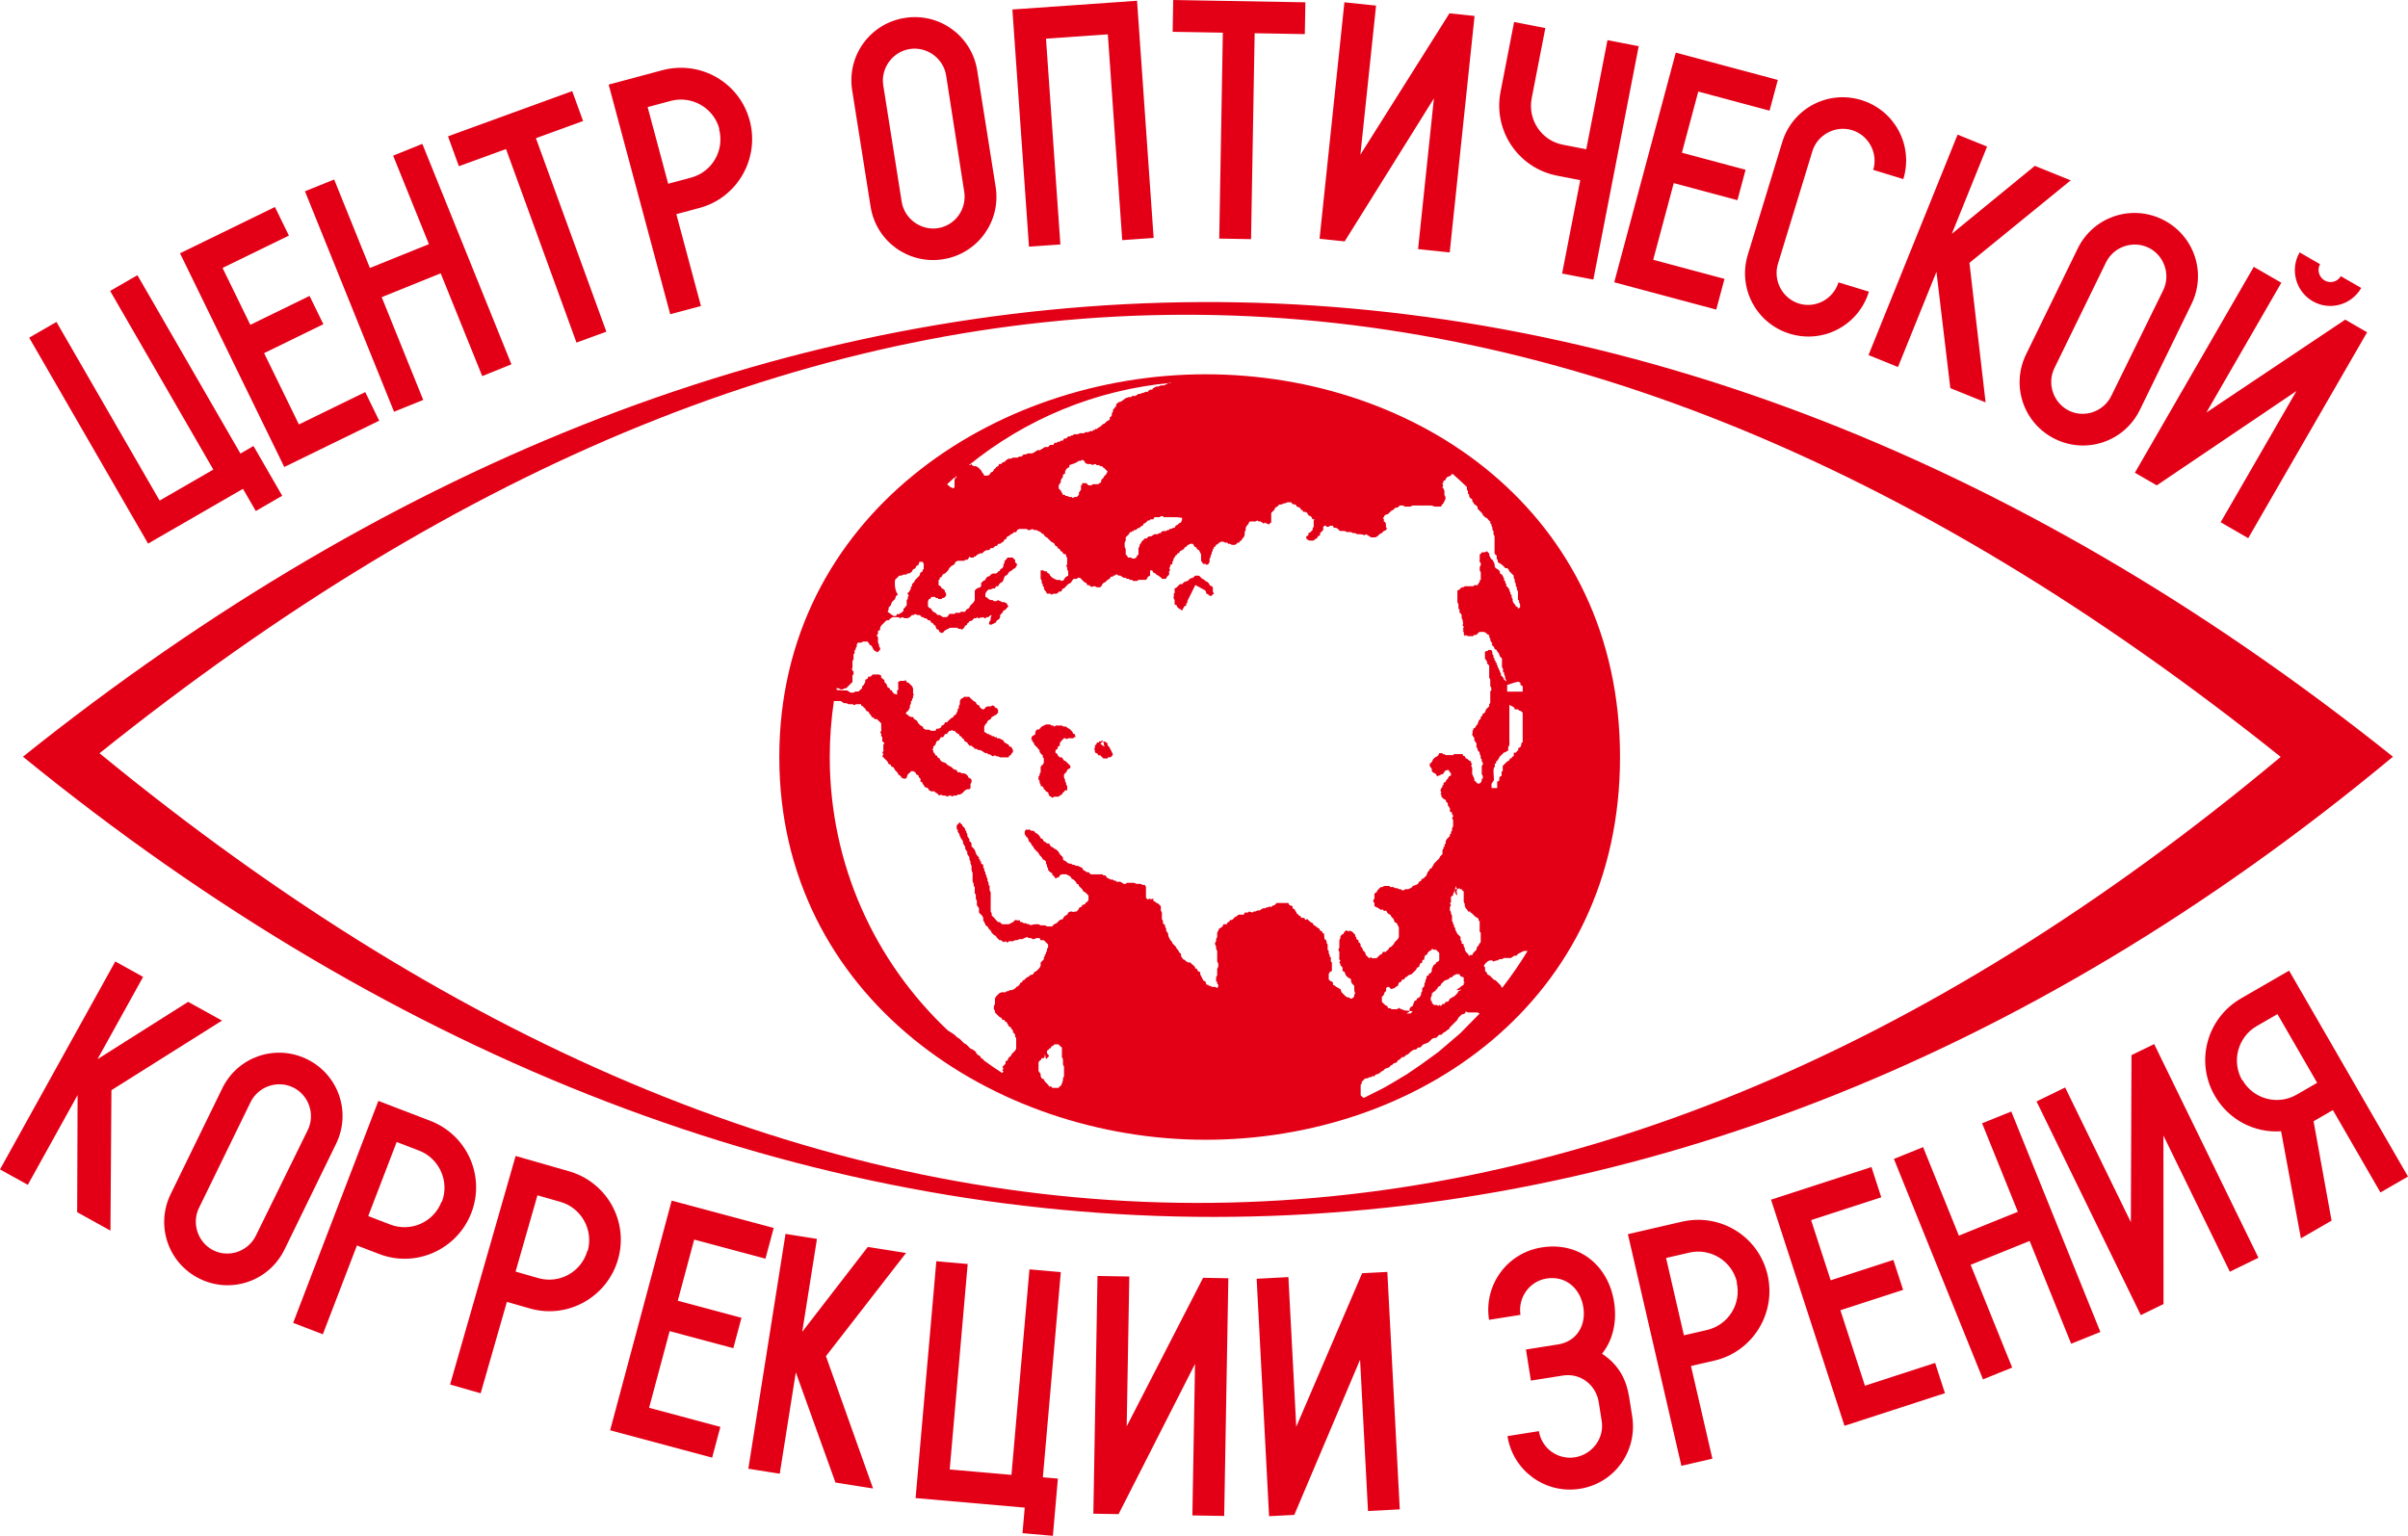
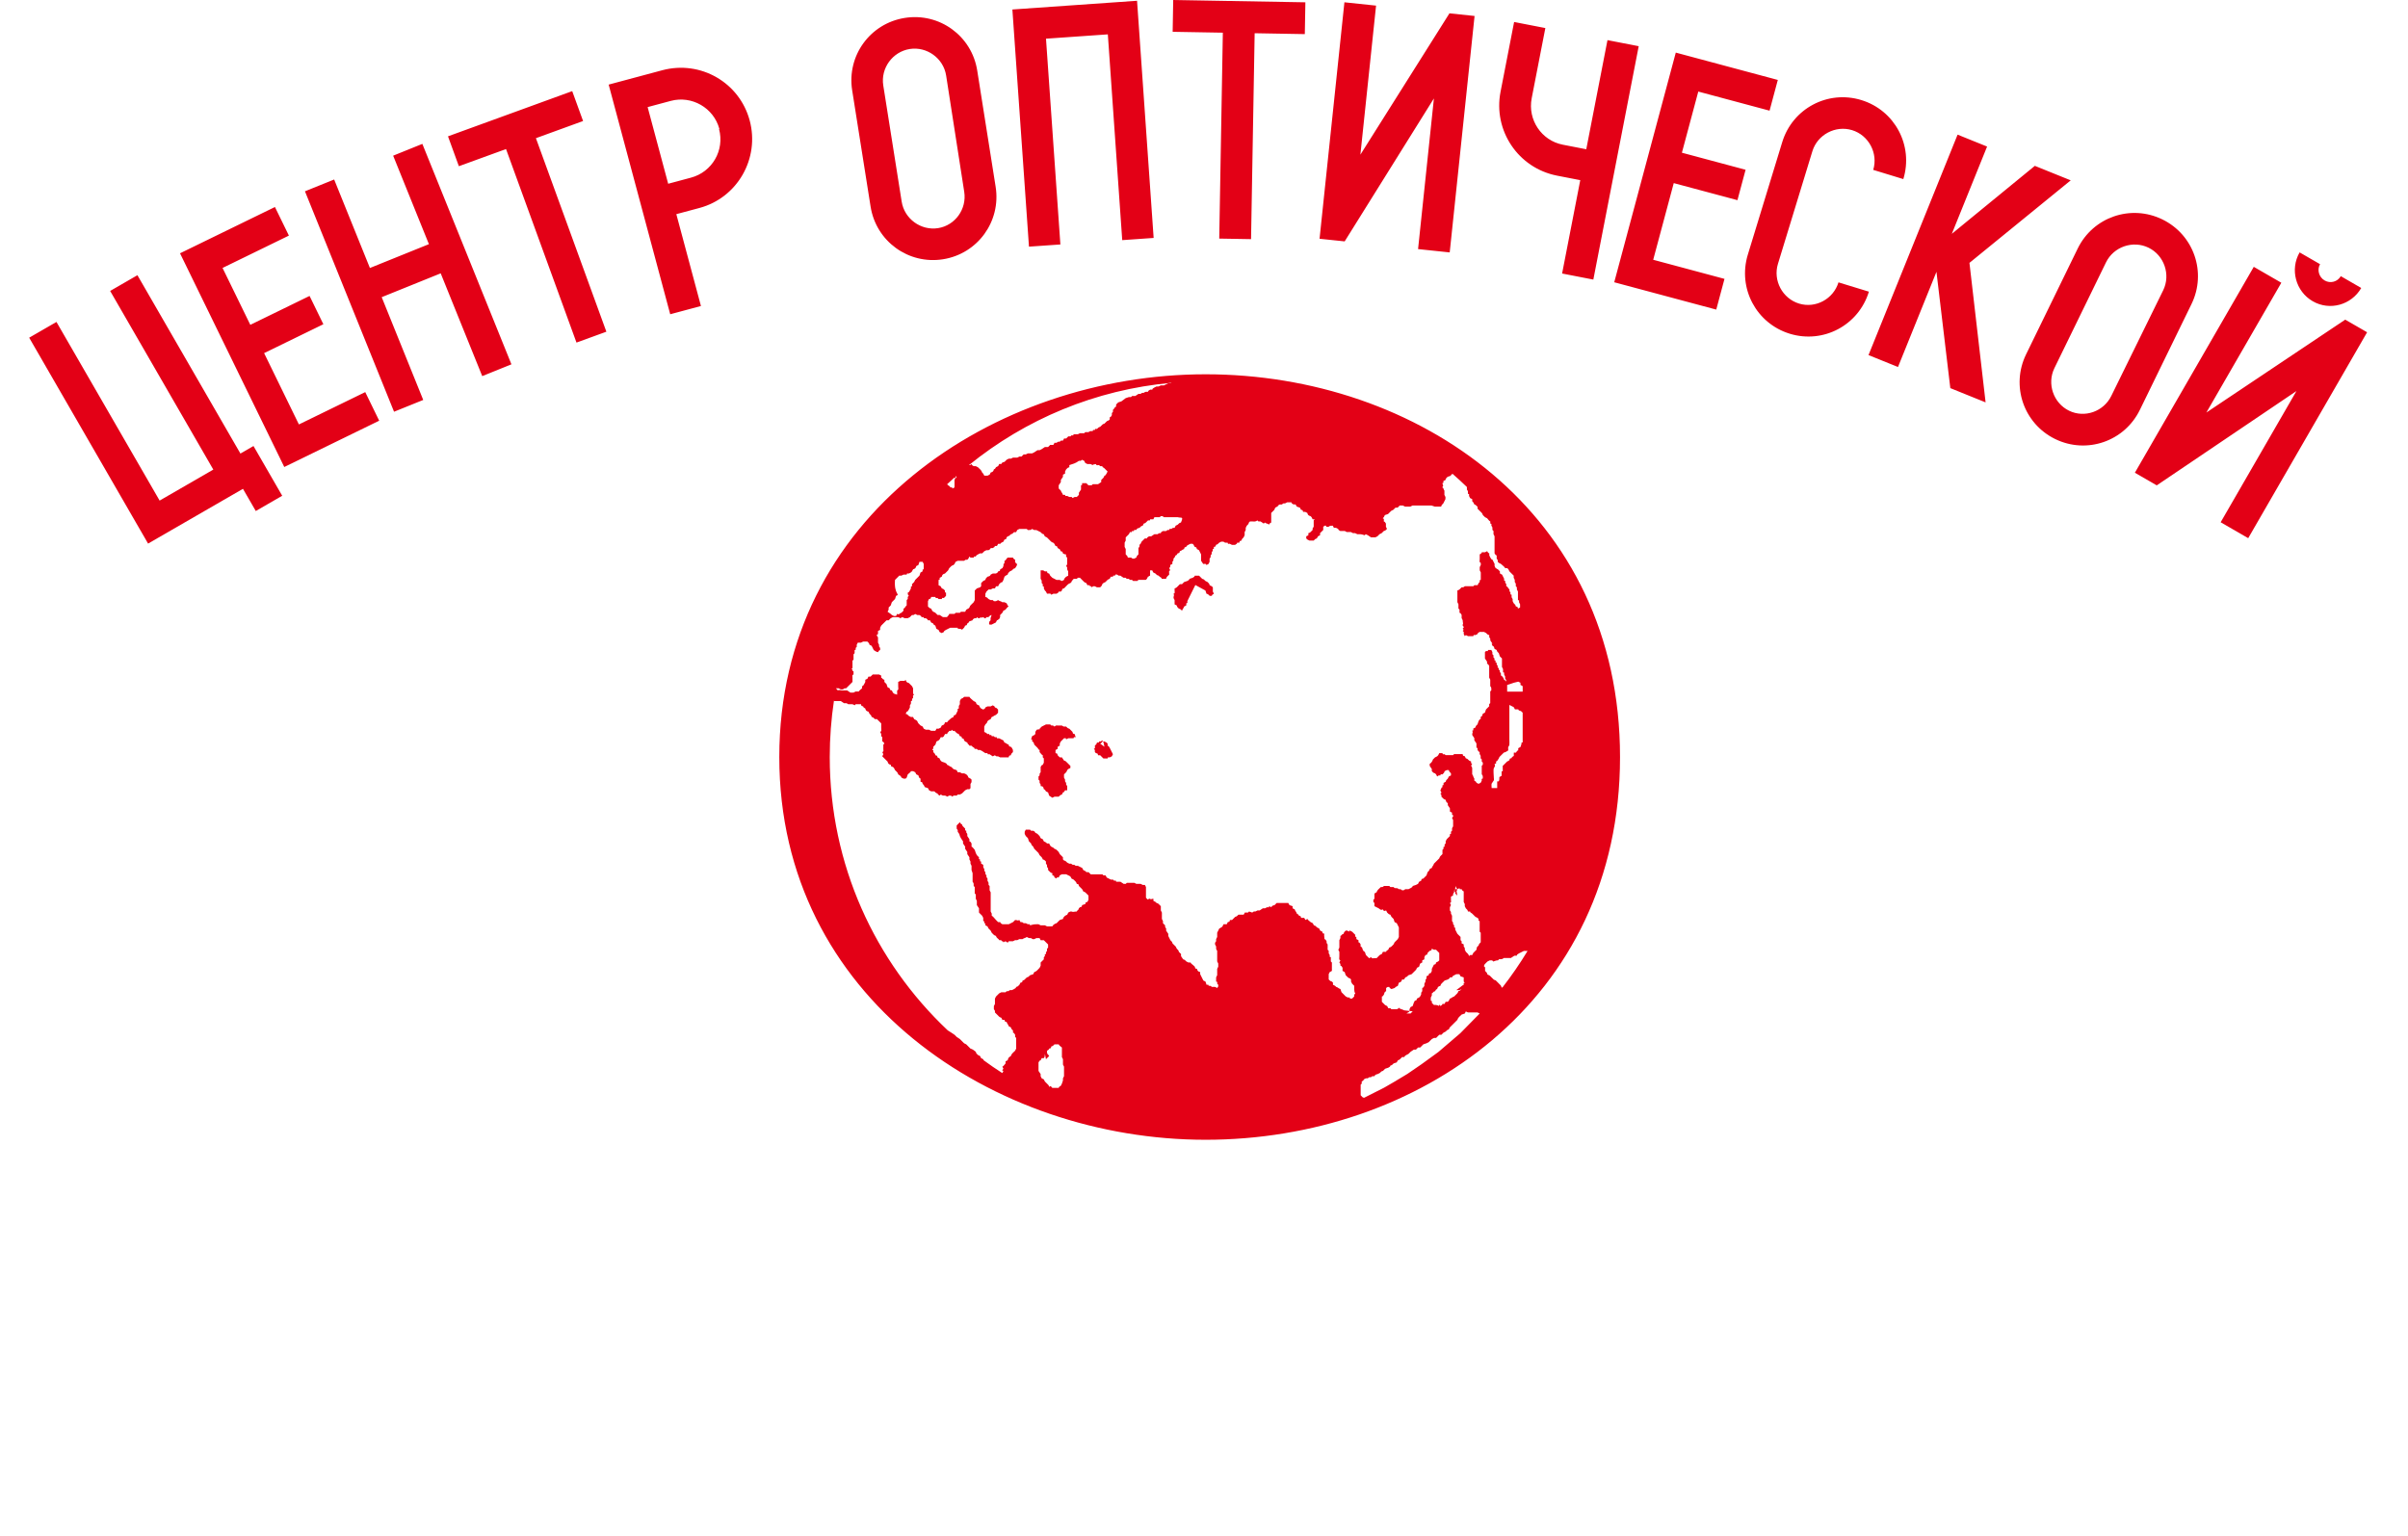
<svg xmlns="http://www.w3.org/2000/svg" xmlns:ns1="http://sodipodi.sourceforge.net/DTD/sodipodi-0.dtd" width="223.383" height="142.503" id="svg10" viewBox="0 0 223.383 142.503" ns1:docname="a0c0c008209d395e47ac00a0f8f87261.cdr">
  <defs id="defs14" />
  <path d="m 111.839,34.728 c 19.61,0 38.446,12.787 38.446,35.513 0,22.727 -18.836,35.513 -38.446,35.513 -19.61,0 -39.546,-13.153 -39.546,-35.513 0,-22.36 19.936,-35.513 39.546,-35.513 z M 96.932,97.787 c -0.014,0.164 0,0.263 -0.099,0.395 h -0.197 l -0.099,0.197 c -0.144,0.048 -0.075,0.034 -0.197,0.197 v 0.197 0.197 0.395 c 0.1,0.133 0.098,0.163 0.197,0.296 v 0.197 l 0.099,0.197 0.197,0.098 0.099,0.197 0.197,0.197 c 0.127,0.127 0.157,0.134 0.197,0.296 0.203,-0.102 0.095,-0.102 0.296,0.099 h 0.197 0.394 c 0.048,-0.144 0.034,-0.075 0.197,-0.197 l 0.099,-0.197 0.098,-0.296 v -0.197 l 0.099,-0.197 V 99.661 99.464 99.266 98.971 L 98.608,98.773 V 98.576 98.28 L 98.51,98.083 v -0.197 -0.197 -0.197 -0.296 c -0.135,-0.134 -0.255,-0.172 -0.296,-0.296 h -0.394 c -0.127,0.127 -0.134,0.157 -0.296,0.197 -0.045,0.181 -0.016,0.152 -0.197,0.197 -0.048,0.144 -0.034,0.075 -0.197,0.197 0,0.066 -0.015,0.133 0,0.197 0.039,0.173 0.119,0.14 0.197,0.296 l -0.296,0.296 m 33.232,-4.536 c -0.422,-0.195 -0.509,-0.123 -0.395,-0.296 l -0.098,0.098 -0.197,0.099 h -0.197 -0.296 l -0.099,-0.099 h -0.197 l -0.099,-0.197 -0.197,-0.098 -0.296,-0.296 v -0.197 -0.296 c 0.144,-0.048 0.075,-0.034 0.197,-0.197 0.041,-0.165 0.065,-0.252 0.197,-0.296 v -0.296 c 0.157,-0.117 0.1,-0.099 0.296,-0.099 0.048,0.144 0.034,0.075 0.197,0.197 0.126,-0.032 0.169,-0.067 0.296,-0.098 l 0.099,-0.099 0.197,-0.099 c 0.032,-0.127 0.067,-0.169 0.098,-0.296 0.191,-0.048 0.248,-0.105 0.296,-0.296 h 0.197 c 0.064,-0.193 0.035,-0.005 0.099,-0.197 0.162,-0.041 0.169,-0.07 0.296,-0.197 0.127,-0.032 0.169,-0.067 0.296,-0.099 l 0.197,-0.197 c 0.142,-0.142 0.249,-0.208 0.296,-0.394 l 0.197,-0.099 c 0.032,-0.127 0.067,-0.169 0.099,-0.296 0.192,-0.064 0.005,-0.035 0.197,-0.098 v -0.197 l 0.197,-0.099 v -0.197 l 0.099,-0.197 c 0.181,-0.045 0.152,-0.016 0.197,-0.197 l 0.098,-0.099 0.099,-0.099 c 0.181,-0.045 0.152,-0.016 0.197,-0.197 l 0.197,0.098 h 0.197 l 0.099,0.099 0.197,0.197 v 0.197 0.197 0.296 l -0.099,0.098 -0.197,0.099 c -0.045,0.181 -0.016,0.152 -0.197,0.197 l -0.099,0.197 -0.099,0.197 v 0.197 l -0.098,0.197 c -0.181,0.045 -0.152,0.016 -0.197,0.197 l -0.197,0.098 v 0.197 c -0.117,0.157 -0.098,0.1 -0.098,0.296 l -0.099,0.197 v 0.197 c -0.122,0.163 -0.053,0.149 -0.197,0.197 v 0.296 c -0.118,0.157 -0.099,0.1 -0.099,0.296 l -0.098,0.197 -0.099,0.099 -0.197,0.098 c -0.045,0.181 -0.016,0.152 -0.197,0.197 l -0.098,0.197 c -0.032,0.127 -0.067,0.169 -0.099,0.296 l -0.197,0.099 -0.099,0.197 v 0.197 l -0.098,0.099 c -0.193,0.064 -0.005,0.035 -0.197,0.099 h 0.395 l 0.197,-0.197 z m -3.727,8.119 1.868,-0.945 0.904,-0.523 1.242,-0.746 1.326,-0.909 1.562,-1.135 2.031,-1.739 1.795,-1.826 -0.197,-0.099 h -0.197 -0.197 -0.197 c -0.226,0 -0.313,0.036 -0.493,-0.099 l -0.098,0.197 c -0.127,0.032 -0.17,0.067 -0.296,0.099 -0.16,0.159 -0.343,0.285 -0.395,0.493 l -0.099,0.098 -0.197,0.197 -0.197,0.197 c -0.142,0.142 -0.249,0.209 -0.296,0.395 -0.162,0.04 -0.169,0.07 -0.296,0.197 l -0.197,0.099 -0.197,0.197 h -0.197 l -0.099,0.099 -0.197,0.197 h -0.197 l -0.197,0.099 -0.098,0.098 -0.197,0.197 -0.197,0.098 c -0.127,0.032 -0.169,0.067 -0.296,0.099 l -0.296,0.296 h -0.197 l -0.197,0.197 h -0.197 l -0.296,0.197 -0.197,0.197 c -0.181,0.103 -0.346,0.151 -0.395,0.296 h -0.197 l -0.098,0.099 c -0.127,0.127 -0.134,0.157 -0.296,0.197 -0.064,0.193 -0.035,0.005 -0.099,0.197 -0.126,0.032 -0.169,0.067 -0.296,0.099 -0.127,0.127 -0.134,0.157 -0.296,0.197 -0.048,0.144 -0.034,0.075 -0.197,0.197 -0.127,0.032 -0.17,0.067 -0.296,0.099 l -0.197,0.197 c -0.162,0.04 -0.169,0.07 -0.296,0.197 l -0.197,0.098 c -0.165,0.042 -0.252,0.066 -0.296,0.197 h -0.197 c -0.157,0.117 -0.1,0.098 -0.296,0.098 -0.157,0.118 -0.1,0.099 -0.296,0.099 l -0.197,0.098 c -0.048,0.144 -0.034,0.075 -0.197,0.197 v 0.197 l -0.099,0.098 v 0.197 0.197 0.197 0.395 l 0.197,0.197 c 0.046,0.011 0.085,0.021 0.119,0.032 z m 15.169,-13.627 h -0.345 l -0.218,0.109 -0.218,0.109 c -0.18,0.135 -0.165,0.059 -0.218,0.218 h -0.218 c -0.147,0.11 -0.179,0.108 -0.326,0.217 h -0.654 c -0.185,0.139 -0.204,0.109 -0.435,0.109 l -0.109,0.109 c -0.215,0 -0.249,0.062 -0.435,0.109 l -0.109,-0.109 h -0.218 l -0.218,0.109 -0.109,0.109 c -0.14,0.14 -0.173,0.148 -0.217,0.327 l 0.109,0.109 v 0.327 c 0.14,0.14 0.173,0.148 0.217,0.327 l 0.218,0.109 0.218,0.218 c 0.14,0.14 0.148,0.173 0.327,0.218 l 0.109,0.109 0.218,0.218 c 0.14,0.14 0.173,0.148 0.217,0.326 l 0.079,0.019 c 0.842,-1.082 1.622,-2.215 2.335,-3.394 z M 140.431,63.35 c -0.248,0.076 -0.413,0.155 -0.617,0.206 v 0.617 h 1.44 v -0.514 c -0.201,-0.067 -0.005,-0.036 -0.206,-0.103 V 63.35 l -0.205,-0.103 z m -0.411,2.057 v 2.263 0.926 c 0,0.164 0.018,0.352 0,0.514 -0.01,0.082 -0.073,0.129 -0.103,0.206 -0.021,0.055 0,0.243 0,0.309 -0.14,0.104 -0.246,0.164 -0.411,0.205 l -0.103,0.103 -0.103,0.103 -0.103,0.103 -0.103,0.103 c -0.02,0.08 -0.053,0.14 -0.103,0.206 -0.132,0.172 -0.052,0.154 -0.205,0.205 v 0.206 h -0.103 c -0.069,0 0.008,0.138 0,0.205 -0.01,0.082 -0.073,0.129 -0.103,0.206 -0.071,0.184 0,0.708 0,0.926 0,0.069 0.025,0.142 0,0.205 -0.026,0.069 -0.179,0.24 -0.205,0.309 -0.03,0.079 0,0.318 0,0.411 h 0.514 v -0.617 h 0.103 c 0.107,0 0.103,-0.283 0.103,-0.411 0.201,-0.067 0.005,-0.036 0.205,-0.103 V 71.578 c 0.159,-0.053 0.103,0.004 0.103,-0.205 v -0.309 l 0.103,-0.103 0.103,-0.103 0.103,-0.103 0.103,-0.103 c 0.201,-0.067 0.005,-0.036 0.206,-0.103 0.047,-0.189 0.017,-0.158 0.205,-0.206 0.05,-0.15 0.036,-0.078 0.206,-0.205 v -0.309 h 0.205 c 0.128,-0.17 0.056,-0.156 0.206,-0.205 v -0.206 c 0.201,-0.067 0.005,-0.036 0.205,-0.103 0.044,-0.177 0.103,-0.209 0.103,-0.411 0.158,-0.053 0.103,0.004 0.103,-0.206 v -2.571 l -0.103,-0.103 c -0.124,-0.124 -0.25,-0.031 -0.309,-0.206 h -0.309 c -0.067,-0.201 -0.036,-0.005 -0.103,-0.205 z m -56.992,-11.6 0.098,-0.099 0.296,-0.296 h 0.197 l 0.197,-0.098 h 0.296 c 0.051,-0.152 -0.003,-0.099 0.197,-0.099 l 0.197,-0.098 0.099,-0.099 c 0.064,-0.192 0.035,-0.005 0.098,-0.197 0.191,-0.048 0.248,-0.105 0.296,-0.296 l 0.197,-0.099 c 0.032,-0.126 0.067,-0.17 0.099,-0.296 h 0.296 l 0.099,0.197 v 0.197 0.296 c -0.152,0.051 -0.099,-0.003 -0.099,0.197 -0.193,0.064 -0.005,0.035 -0.197,0.099 -0.032,0.127 -0.067,0.169 -0.098,0.296 l -0.099,0.098 -0.296,0.296 -0.098,0.197 -0.197,0.197 v 0.197 c -0.152,0.051 -0.099,-0.003 -0.099,0.197 l -0.099,0.197 c -0.123,0.163 -0.053,0.149 -0.197,0.197 0,0.196 -0.019,0.139 0.098,0.296 l -0.098,0.099 v 0.197 l -0.099,0.098 v 0.197 0.296 l -0.099,0.099 c -0.122,0.163 -0.054,0.149 -0.197,0.197 v 0.197 l -0.098,0.099 -0.099,0.098 c -0.268,0.067 -0.152,0.22 -0.394,0.099 l -0.099,0.197 H 82.929 l -0.197,-0.099 c -0.148,-0.148 -0.243,-0.183 -0.395,-0.296 l 0.099,-0.197 v -0.197 l 0.197,-0.197 c 0.032,-0.127 0.067,-0.169 0.099,-0.296 l 0.296,-0.296 c 0.032,-0.127 0.067,-0.17 0.098,-0.296 0.432,-0.144 -0.214,-0.107 -0.098,-1.479 z m 26.23,-5.818 h -0.197 -0.197 -0.197 -0.197 -0.197 -0.296 c -0.157,-0.117 -0.1,-0.098 -0.296,-0.098 l -0.098,0.098 h -0.197 -0.296 l -0.099,0.197 h -0.296 c -0.051,0.152 0.004,0.099 -0.197,0.099 l -0.099,0.098 c -0.127,0.127 -0.134,0.157 -0.296,0.197 l -0.098,0.197 c -0.162,0.04 -0.169,0.07 -0.296,0.197 -0.165,0.041 -0.252,0.065 -0.296,0.197 h -0.197 c -0.051,0.152 0.003,0.099 -0.197,0.099 -0.051,0.152 0.003,0.098 -0.197,0.098 l -0.098,0.197 -0.296,0.296 v 0.296 l -0.099,0.197 v 0.394 l 0.099,0.197 v 0.197 0.296 c 0.127,0.127 0.157,0.134 0.197,0.296 h 0.296 c 0.157,0.117 0.1,0.098 0.296,0.098 l 0.197,-0.098 c 0.041,-0.162 0.07,-0.169 0.197,-0.296 V 51.243 50.848 c 0.117,-0.157 0.098,-0.1 0.098,-0.296 l 0.099,-0.099 0.098,-0.197 0.099,-0.098 0.197,-0.197 h 0.197 c 0.048,-0.144 0.034,-0.075 0.197,-0.197 h 0.197 c 0.133,-0.1 0.163,-0.098 0.296,-0.197 h 0.296 c 0.157,-0.117 0.1,-0.098 0.296,-0.098 0.048,-0.144 0.034,-0.075 0.197,-0.197 h 0.296 c 0.157,-0.117 0.1,-0.099 0.296,-0.099 0.051,-0.152 -0.003,-0.099 0.197,-0.099 0.157,-0.117 0.1,-0.098 0.296,-0.098 l 0.098,-0.197 0.197,-0.099 c 0.127,-0.127 0.134,-0.157 0.296,-0.197 0.259,-0.608 0.048,-0.39 -0.296,-0.493 z M 99.2,43.157 v 0.197 c -0.162,0.041 -0.169,0.07 -0.296,0.197 l -0.099,0.197 v 0.197 c -0.193,0.064 -0.005,0.034 -0.197,0.098 v 0.197 c -0.1,0.133 -0.098,0.163 -0.197,0.296 v 0.197 c -0.1,0.133 -0.097,0.163 -0.197,0.296 v 0.296 l 0.197,0.197 c 0.045,0.179 0.152,0.215 0.197,0.395 h 0.197 c 0.051,0.152 -0.003,0.099 0.197,0.099 l 0.197,0.098 c 0.223,0 0.201,-0.044 0.296,0.098 l 0.197,-0.098 h 0.197 l 0.197,-0.197 v -0.197 l 0.197,-0.296 v -0.395 c 0.152,-0.051 0.098,0.003 0.098,-0.197 h 0.395 l 0.197,0.197 h 0.296 l 0.099,-0.099 h 0.493 c 0.133,-0.1 0.163,-0.098 0.296,-0.197 v -0.197 c 0.142,-0.142 0.249,-0.209 0.296,-0.395 0.144,-0.048 0.075,-0.034 0.197,-0.197 l 0.098,-0.197 c -0.097,-0.097 -0.193,-0.205 -0.296,-0.296 -0.171,-0.151 -0.142,-0.03 -0.197,-0.197 h -0.197 l -0.098,-0.098 c -0.19,0 -0.243,0.06 -0.296,-0.099 -0.2,0.05 -0.258,0.022 -0.296,0.099 l -0.197,-0.099 h -0.296 l -0.197,-0.099 -0.098,-0.197 -0.197,-0.098 c -0.157,0.117 -0.1,0.098 -0.296,0.098 -0.307,0.23 -0.567,0.288 -0.888,0.395 z m 35.561,0.816 c 0.451,0.394 0.89,0.799 1.32,1.215 v 0.237 c 0.126,0.168 0.098,0.185 0.098,0.395 0.152,0.051 0.099,-0.004 0.099,0.197 l 0.099,0.197 0.197,0.099 v 0.197 l 0.098,0.098 0.099,0.197 c 0.226,0.057 0.133,0.143 0.296,0.197 v 0.197 l 0.197,0.197 c 0.142,0.142 0.249,0.208 0.296,0.394 l 0.099,0.099 0.098,0.098 0.197,0.099 c 0.134,0.134 0.173,0.255 0.296,0.296 v 0.197 c 0.152,0.051 0.099,-0.004 0.099,0.197 0.126,0.168 0.099,0.184 0.099,0.394 l 0.099,0.099 v 0.296 l 0.098,0.197 v 0.197 0.197 0.197 0.197 0.197 0.197 0.395 c 0.122,0.163 0.054,0.149 0.197,0.197 v 0.296 c 0.117,0.157 0.099,0.1 0.099,0.296 l 0.099,0.099 0.197,0.098 c 0.137,0.138 0.356,0.28 0.394,0.395 h 0.197 l 0.099,0.099 0.098,0.197 0.395,0.395 v 0.197 l 0.099,0.197 v 0.197 c 0.126,0.167 0.099,0.184 0.099,0.394 l 0.098,0.099 v 0.197 l 0.099,0.197 v 0.197 0.197 0.395 c 0.152,0.051 0.099,-0.004 0.099,0.197 l 0.098,0.197 v 0.296 l -0.197,0.098 c -0.045,-0.181 -0.016,-0.152 -0.197,-0.197 -0.041,-0.162 -0.07,-0.169 -0.197,-0.296 l -0.099,-0.197 v -0.197 c -0.126,-0.168 -0.098,-0.185 -0.098,-0.395 -0.152,-0.051 -0.099,0.004 -0.099,-0.197 -0.117,-0.157 -0.098,-0.1 -0.098,-0.296 l -0.098,-0.099 c -0.123,-0.163 -0.054,-0.149 -0.197,-0.197 v -0.197 c -0.118,-0.157 -0.099,-0.101 -0.099,-0.296 -0.152,-0.051 -0.098,0.003 -0.098,-0.197 l -0.099,-0.197 -0.098,-0.197 c -0.193,-0.064 -0.005,-0.035 -0.197,-0.099 v -0.197 l -0.098,-0.099 -0.099,-0.099 c -0.193,-0.064 -0.005,-0.034 -0.197,-0.099 l -0.099,-0.197 v -0.197 l -0.098,-0.197 -0.099,-0.197 c -0.144,-0.048 -0.075,-0.034 -0.197,-0.197 l -0.098,-0.197 v -0.197 c -0.144,-0.048 -0.075,-0.034 -0.197,-0.197 l -0.197,0.099 h -0.296 c -0.048,0.144 -0.034,0.075 -0.197,0.197 v 0.197 0.197 c 0,0.195 -0.066,0.34 0.098,0.395 v 0.197 l -0.098,0.197 v 0.296 l 0.098,0.197 v 0.197 0.197 0.296 c -0.152,0.051 -0.098,-0.004 -0.098,0.197 l -0.099,0.098 -0.099,0.197 h -0.296 l -0.099,0.098 h -0.197 -0.197 -0.395 c -0.157,0.118 -0.1,0.099 -0.296,0.099 -0.142,0.142 -0.209,0.25 -0.395,0.296 v 0.197 0.197 0.197 0.197 0.296 l 0.098,0.197 v 0.394 l 0.099,0.099 v 0.296 c 0.144,0.048 0.075,0.034 0.197,0.197 v 0.296 l 0.098,0.197 c 0,0.221 0.081,0.354 0,0.395 v 0.098 c 0.141,0.189 0.141,0.107 0,0.296 l 0.098,0.098 -0.098,0.099 0.098,0.098 v 0.197 l 0.099,0.197 0.098,-0.099 0.197,0.099 h 0.197 0.296 c 0.051,-0.152 -0.003,-0.099 0.197,-0.099 l 0.197,-0.098 c 0.048,-0.144 0.034,-0.075 0.197,-0.197 h 0.395 l 0.197,0.099 c 0.127,0.127 0.134,0.157 0.296,0.197 v 0.197 c 0.117,0.157 0.098,0.1 0.098,0.296 0.1,0.133 0.098,0.163 0.197,0.296 -0.147,0.073 -0.06,-0.042 0,0.197 0.132,0.044 0.156,0.13 0.197,0.296 l 0.197,0.099 c 0.04,0.162 0.07,0.169 0.197,0.296 0.032,0.127 0.067,0.169 0.098,0.296 l 0.197,0.197 v 0.197 0.197 0.394 l 0.098,0.197 v 0.296 c 0.152,0.051 0.099,-0.003 0.099,0.197 l 0.098,0.197 v 0.197 c 0.118,0.157 0.099,0.1 0.099,0.296 -0.048,-0.144 -0.034,-0.075 -0.197,-0.197 -0.041,-0.164 -0.176,-0.354 -0.296,-0.394 v -0.197 c -0.118,-0.157 -0.099,-0.1 -0.099,-0.296 -0.152,-0.051 -0.098,0.003 -0.098,-0.197 -0.152,-0.051 -0.099,0.004 -0.099,-0.197 -0.117,-0.157 -0.099,-0.1 -0.099,-0.296 -0.152,-0.051 -0.099,0.003 -0.099,-0.197 -0.152,-0.051 -0.099,0.003 -0.099,-0.197 l -0.098,-0.099 v -0.197 l -0.099,-0.099 v -0.197 l -0.099,-0.197 h -0.296 c -0.051,0.152 0.004,0.099 -0.197,0.099 l -0.098,0.098 v 0.197 0.395 c 0.1,0.133 0.098,0.163 0.197,0.296 v 0.197 c 0.144,0.048 0.075,0.034 0.197,0.197 v 0.197 0.197 0.197 0.493 l 0.098,0.197 v 0.296 0.296 c 0.126,0.168 0.099,0.185 0.099,0.395 l -0.099,0.098 v 0.197 0.197 0.197 0.197 0.296 l -0.098,0.098 v 0.197 l -0.099,0.099 -0.197,0.197 c -0.032,0.126 -0.067,0.169 -0.098,0.296 l -0.197,0.098 c -0.041,0.165 -0.065,0.252 -0.197,0.296 v 0.197 c -0.144,0.048 -0.075,0.034 -0.197,0.197 -0.032,0.127 -0.067,0.17 -0.099,0.296 -0.127,0.127 -0.157,0.134 -0.197,0.296 l -0.197,0.098 c 0,0.201 0.053,0.147 -0.098,0.197 0.101,0.201 0,0.138 0,0.395 0.1,0.133 0.098,0.163 0.197,0.296 v 0.197 c 0.1,0.133 0.098,0.163 0.197,0.296 v 0.395 c 0.152,0.051 0.098,-0.004 0.098,0.197 0.122,0.163 0.054,0.149 0.197,0.197 v 0.197 c 0.126,0.168 0.098,0.185 0.098,0.394 l 0.099,0.099 v 0.197 l 0.098,0.098 v 0.197 l -0.098,0.099 v 0.197 0.197 0.395 c 0.126,0.168 0.098,0.185 0.098,0.395 -0.152,0.051 -0.098,-0.004 -0.098,0.197 l -0.099,0.197 -0.197,0.099 -0.197,-0.099 c -0.048,-0.144 -0.034,-0.075 -0.197,-0.197 v -0.197 c -0.127,-0.17 -0.07,-0.225 -0.197,-0.395 v -0.296 c 0,-0.226 0.036,-0.314 -0.099,-0.493 l 0.099,-0.197 c -0.152,-0.051 -0.099,0.003 -0.099,-0.197 l -0.197,-0.099 c -0.127,-0.127 -0.134,-0.157 -0.296,-0.197 -0.064,-0.192 -0.035,-0.005 -0.098,-0.197 -0.181,-0.045 -0.152,-0.016 -0.197,-0.197 h -0.197 -0.197 -0.395 l -0.098,0.098 h -0.197 -0.197 -0.296 L 134.01,69.979 c -0.201,0 -0.147,0.053 -0.197,-0.099 h -0.099 -0.197 l -0.099,0.197 -0.098,0.099 -0.197,0.098 -0.197,0.197 c -0.041,0.165 -0.176,0.354 -0.296,0.395 v 0.197 c 0.1,0.133 0.097,0.163 0.197,0.296 v 0.197 c 0.127,0.127 0.134,0.157 0.296,0.197 l 0.099,0.098 0.099,0.197 c 0.157,-0.117 0.1,-0.099 0.296,-0.099 0.051,-0.152 -0.003,-0.098 0.197,-0.098 0.127,-0.127 0.157,-0.134 0.197,-0.296 l 0.197,-0.099 h 0.197 c 0.041,0.162 0.07,0.169 0.197,0.296 v 0.197 l -0.197,0.099 -0.098,0.197 c -0.127,0.127 -0.157,0.134 -0.197,0.296 -0.193,0.064 -0.005,0.035 -0.197,0.098 v 0.197 c -0.152,0.051 -0.098,-0.004 -0.098,0.197 -0.158,0.053 -0.068,0.123 -0.197,0.296 0.048,0.19 0.203,0.228 0,0.296 0.117,0.157 0.098,0.1 0.098,0.296 0.142,0.142 0.209,0.249 0.395,0.296 0.041,0.165 0.066,0.252 0.197,0.296 v 0.197 c 0.1,0.133 0.098,0.163 0.197,0.296 v 0.296 l 0.197,0.099 v 0.197 c 0.187,0.062 0.109,0.151 0,0.296 l 0.099,0.197 v 0.197 0.395 c -0.126,0.168 -0.099,0.185 -0.099,0.395 l -0.099,0.099 v 0.197 c -0.152,0.051 -0.098,-0.003 -0.098,0.197 l -0.099,0.099 -0.197,0.197 -0.098,0.197 v 0.197 L 134.01,78.361 v 0.197 c -0.152,0.051 -0.099,-0.003 -0.099,0.197 l -0.098,0.099 v 0.394 c -0.142,0.142 -0.249,0.209 -0.296,0.395 l -0.099,0.099 -0.395,0.394 c -0.044,0.18 -0.152,0.215 -0.197,0.395 -0.192,0.064 -0.005,0.035 -0.197,0.099 -0.041,0.162 -0.07,0.169 -0.197,0.296 -0.032,0.127 -0.067,0.169 -0.099,0.296 l -0.098,0.099 -0.099,0.098 -0.098,0.098 c -0.181,0.045 -0.152,0.016 -0.197,0.197 -0.193,0.064 -0.005,0.035 -0.197,0.099 l -0.098,0.197 -0.197,0.098 c -0.126,0.032 -0.169,0.067 -0.296,0.098 -0.048,0.144 -0.034,0.075 -0.197,0.197 l -0.197,0.099 h -0.296 c -0.157,0.117 -0.1,0.099 -0.296,0.099 -0.157,-0.117 -0.1,-0.099 -0.296,-0.099 -0.168,-0.126 -0.185,-0.099 -0.395,-0.099 l -0.099,-0.098 h -0.296 l -0.099,-0.099 h -0.197 -0.296 c -0.157,0.118 -0.1,0.099 -0.296,0.099 -0.16,0.159 -0.343,0.285 -0.395,0.493 -0.193,0.064 -0.005,0.035 -0.197,0.099 v 0.197 0.296 l -0.098,0.098 v 0.197 l 0.098,0.098 v 0.296 l 0.197,0.099 0.197,0.099 c 0.185,0.139 0.215,0.188 0.394,0.099 0.058,0.173 0.14,0.177 0.296,0.098 l 0.098,0.197 c 0.127,0.127 0.134,0.157 0.296,0.197 l 0.099,0.197 0.197,0.197 c 0.032,0.127 0.067,0.169 0.099,0.296 l 0.197,0.099 0.099,0.197 0.098,0.197 v 0.197 0.197 0.197 0.296 l -0.098,0.197 -0.099,0.098 -0.197,0.197 -0.099,0.197 c -0.142,0.142 -0.209,0.249 -0.395,0.296 l -0.098,0.197 c -0.163,0.123 -0.149,0.053 -0.197,0.197 h -0.296 l -0.098,0.197 -0.197,0.099 -0.296,0.296 h -0.197 c -0.19,0 -0.243,0.06 -0.296,-0.099 l -0.197,0.099 -0.099,-0.099 -0.197,-0.197 c -0.032,-0.127 -0.067,-0.17 -0.099,-0.296 -0.144,-0.048 -0.075,-0.034 -0.197,-0.197 -0.041,-0.165 -0.065,-0.252 -0.197,-0.296 v -0.197 c -0.122,-0.163 -0.053,-0.149 -0.197,-0.197 v -0.197 l -0.197,-0.098 v -0.197 c -0.152,-0.051 -0.099,0.004 -0.099,-0.197 l -0.099,-0.099 -0.197,-0.197 c -0.19,-0.047 -0.228,-0.203 -0.296,0 -0.157,-0.117 -0.1,-0.098 -0.296,-0.098 -0.127,0.127 -0.157,0.134 -0.197,0.296 -0.226,0.057 -0.133,0.143 -0.296,0.197 v 0.197 l -0.098,0.197 v 0.197 0.197 c 0,0.226 0.036,0.314 -0.099,0.493 l 0.099,0.197 v 0.197 0.197 c 0,0.195 -0.066,0.34 0.098,0.395 l -0.098,0.197 c 0.117,0.157 0.098,0.1 0.098,0.296 0.144,0.048 0.075,0.034 0.197,0.197 v 0.296 c 0.193,0.064 0.005,0.035 0.197,0.098 0.032,0.127 0.067,0.17 0.098,0.296 l 0.099,0.098 c 0.127,0.127 0.134,0.157 0.296,0.197 l 0.099,0.099 v 0.197 l 0.099,0.197 0.197,0.197 v 0.197 c 0,0.244 0.024,0.456 0.099,0.493 -0.117,0.157 -0.099,0.1 -0.099,0.296 l -0.197,0.197 h -0.197 c -0.051,-0.152 0.003,-0.098 -0.197,-0.098 l -0.197,-0.099 -0.394,-0.394 c -0.032,-0.127 -0.067,-0.17 -0.099,-0.296 -0.18,-0.044 -0.215,-0.152 -0.395,-0.197 l -0.099,-0.099 -0.197,-0.098 v -0.197 l -0.099,-0.099 c -0.162,-0.04 -0.169,-0.07 -0.296,-0.197 v -0.197 -0.296 l 0.099,-0.197 c 0.193,-0.064 0.005,-0.034 0.197,-0.098 V 89.898 89.701 89.307 l -0.099,-0.099 v -0.395 c -0.152,-0.051 -0.098,0.004 -0.098,-0.197 -0.126,-0.168 -0.099,-0.185 -0.099,-0.395 l -0.098,-0.099 v -0.197 -0.296 c -0.117,-0.157 -0.098,-0.1 -0.098,-0.296 -0.123,-0.163 -0.054,-0.149 -0.197,-0.197 0,-0.264 -0.07,-0.389 0,-0.493 -0.181,-0.045 -0.152,-0.016 -0.197,-0.197 l -0.197,-0.098 -0.098,-0.197 -0.197,-0.099 c -0.127,-0.127 -0.134,-0.157 -0.296,-0.197 l -0.099,-0.197 -0.197,-0.099 c -0.134,-0.134 -0.255,-0.172 -0.296,-0.296 l -0.197,0.098 c -0.064,-0.192 -0.035,-0.005 -0.099,-0.197 h -0.296 c -0.045,-0.181 -0.016,-0.152 -0.197,-0.197 -0.048,-0.144 -0.034,-0.075 -0.197,-0.197 -0.044,-0.18 -0.152,-0.215 -0.197,-0.395 l -0.197,-0.099 v -0.197 c -0.127,-0.032 -0.17,-0.067 -0.296,-0.099 -0.064,-0.193 -0.034,-0.005 -0.098,-0.197 h -0.197 -0.197 -0.197 -0.197 -0.296 l -0.197,0.197 c -0.165,0.041 -0.252,0.066 -0.296,0.197 l -0.197,-0.099 c -0.051,0.152 0.003,0.099 -0.197,0.099 l -0.197,0.099 h -0.197 c -0.133,0.1 -0.163,0.097 -0.296,0.197 h -0.197 l -0.197,0.099 c -0.196,0 -0.139,-0.019 -0.296,0.099 -0.127,-0.032 -0.169,-0.067 -0.296,-0.099 l -0.099,0.099 h -0.296 c -0.064,0.193 -0.035,0.005 -0.098,0.197 h -0.197 -0.296 c -0.127,0.127 -0.134,0.157 -0.296,0.197 l -0.099,0.098 -0.197,0.197 h -0.197 c -0.045,0.181 -0.016,0.152 -0.197,0.197 l -0.098,0.197 h -0.296 l -0.099,0.197 -0.098,0.098 c -0.193,0.064 -0.005,0.035 -0.197,0.099 l -0.099,0.197 -0.098,0.197 v 0.395 l -0.098,0.197 v 0.197 c -0.118,0.157 -0.099,0.1 -0.099,0.296 l 0.099,0.197 c 0,0.21 -0.027,0.227 0.098,0.395 v 0.197 0.197 0.197 0.395 l 0.098,0.197 v 0.296 l -0.098,0.197 v 0.197 0.395 l -0.098,0.197 v 0.394 c 0.152,0.051 0.098,-0.003 0.098,0.197 l 0.098,0.099 c 0,0.196 0.019,0.139 -0.098,0.296 l -0.197,-0.099 h -0.296 c -0.157,-0.118 -0.1,-0.099 -0.296,-0.099 -0.051,-0.152 0.003,-0.098 -0.197,-0.098 -0.032,-0.127 -0.067,-0.17 -0.099,-0.296 l -0.197,-0.098 -0.098,-0.197 -0.099,-0.197 -0.098,-0.197 V 90.194 c -0.191,-0.048 -0.248,-0.105 -0.296,-0.296 -0.181,-0.045 -0.152,-0.016 -0.197,-0.197 l -0.099,-0.098 c -0.134,-0.135 -0.255,-0.173 -0.296,-0.296 h -0.197 l -0.197,-0.099 c -0.127,-0.127 -0.134,-0.157 -0.296,-0.197 -0.1,-0.133 -0.098,-0.163 -0.197,-0.296 v -0.197 l -0.197,-0.197 c -0.04,-0.162 -0.07,-0.169 -0.197,-0.296 l -0.099,-0.197 -0.296,-0.296 c -0.041,-0.162 -0.07,-0.169 -0.197,-0.296 l -0.098,-0.197 -0.099,-0.197 v -0.197 c -0.1,-0.133 -0.098,-0.163 -0.197,-0.296 v -0.197 c -0.117,-0.157 -0.098,-0.1 -0.098,-0.296 l -0.197,-0.197 V 85.461 l -0.099,-0.197 v -0.197 -0.395 l -0.098,-0.197 v -0.394 l -0.098,-0.099 c -0.127,-0.127 -0.134,-0.157 -0.296,-0.197 l -0.098,-0.098 -0.197,-0.099 v -0.197 c -0.234,0 -0.234,0.123 -0.296,0 h -0.099 c -0.203,0.101 -0.095,0.102 -0.296,-0.099 V 83.094 82.897 82.7 82.305 l -0.099,-0.197 h -0.197 l -0.197,-0.098 h -0.395 l -0.197,-0.099 h -0.197 -0.197 -0.296 l -0.098,0.099 h -0.197 c -0.133,-0.1 -0.163,-0.098 -0.296,-0.197 h -0.395 c -0.051,-0.152 0.003,-0.099 -0.197,-0.099 l -0.098,-0.098 h -0.197 l -0.197,-0.099 -0.197,-0.098 c -0.064,-0.193 -0.035,-0.005 -0.099,-0.197 h -0.197 l -0.099,-0.098 h -0.197 -0.197 -0.197 -0.197 -0.296 l -0.197,-0.197 h -0.197 l -0.099,-0.099 -0.197,-0.099 c -0.064,-0.193 -0.034,-0.005 -0.098,-0.197 L 100.186,80.432 99.989,80.333 H 99.791 C 99.635,80.216 99.691,80.235 99.496,80.235 99.339,80.117 99.396,80.136 99.2,80.136 L 99.003,80.037 C 98.876,79.91 98.869,79.881 98.707,79.84 l -0.099,-0.098 v -0.197 l -0.098,-0.099 -0.197,-0.197 -0.099,-0.197 c -0.142,-0.142 -0.208,-0.249 -0.394,-0.296 L 97.721,78.657 97.523,78.558 97.425,78.46 97.327,78.262 h -0.197 l -0.099,-0.098 -0.197,-0.099 -0.098,-0.197 -0.197,-0.098 -0.098,-0.197 c -0.142,-0.142 -0.209,-0.249 -0.395,-0.296 -0.048,-0.144 -0.034,-0.075 -0.197,-0.197 H 95.65 L 95.552,76.98 H 95.157 l -0.099,0.197 v 0.197 l 0.099,0.197 0.197,0.197 c 0.032,0.127 0.067,0.169 0.098,0.296 l 0.197,0.197 c 0.041,0.162 0.07,0.169 0.197,0.296 l 0.099,0.197 0.394,0.395 0.099,0.197 c 0.142,0.142 0.249,0.209 0.296,0.395 0.162,0.04 0.169,0.07 0.296,0.197 v 0.197 c 0.118,0.157 0.099,0.1 0.099,0.296 0.117,0.157 0.099,0.1 0.099,0.296 l 0.099,0.099 c 0.127,0.127 0.134,0.157 0.296,0.197 v 0.197 c 0.181,0.045 0.152,0.016 0.197,0.197 l 0.197,0.098 c 0.051,-0.152 -0.003,-0.098 0.197,-0.098 l 0.099,-0.197 0.197,-0.098 h 0.395 l 0.197,0.098 0.197,0.099 c 0.064,0.192 0.035,0.005 0.099,0.197 l 0.197,0.099 c 0.142,0.142 0.249,0.209 0.296,0.395 0.181,0.045 0.152,0.016 0.197,0.197 l 0.098,0.099 c 0.142,0.142 0.249,0.209 0.296,0.395 l 0.197,0.098 0.296,0.296 v 0.395 l -0.099,0.197 c -0.181,0.045 -0.152,0.016 -0.197,0.197 -0.127,0.032 -0.169,0.067 -0.296,0.098 -0.045,0.181 -0.016,0.152 -0.197,0.197 l -0.098,0.099 c -0.057,0.226 -0.143,0.133 -0.197,0.296 -0.244,0 -0.332,0.081 -0.493,0 h -0.099 l -0.197,0.099 -0.098,0.197 -0.197,0.099 c -0.127,0.127 -0.157,0.134 -0.197,0.296 -0.127,0.032 -0.169,0.067 -0.296,0.098 l -0.099,0.099 -0.197,0.197 c -0.165,0.041 -0.355,0.176 -0.395,0.296 H 97.425 97.129 l -0.197,-0.099 h -0.395 l -0.197,-0.098 h -0.197 c -0.267,0 -0.364,0.042 -0.591,0.098 -0.051,-0.152 0.004,-0.098 -0.197,-0.098 L 95.157,85.658 h -0.197 c -0.157,-0.118 -0.1,-0.099 -0.296,-0.099 -0.064,-0.193 -0.035,-0.005 -0.099,-0.197 -0.201,0.101 -0.138,0 -0.394,0 l -0.197,0.197 -0.197,0.099 -0.197,0.098 H 93.382 92.988 C 92.825,85.635 92.838,85.703 92.79,85.559 H 92.593 L 92.396,85.362 C 92.259,85.225 92.116,85.006 92.001,84.968 V 84.771 L 91.903,84.573 V 84.376 84.179 83.982 83.784 83.587 83.39 83.193 82.798 L 91.804,82.601 V 82.207 L 91.706,82.108 V 81.911 L 91.607,81.713 V 81.516 C 91.489,81.359 91.508,81.416 91.508,81.221 91.391,81.064 91.41,81.12 91.41,80.925 91.292,80.768 91.311,80.825 91.311,80.629 91.186,80.462 91.213,80.444 91.213,80.235 91.02,80.17 91.208,80.2 91.015,80.136 v -0.197 c -0.152,-0.051 -0.099,0.004 -0.099,-0.197 -0.152,-0.051 -0.098,0.003 -0.098,-0.197 L 90.621,79.347 90.522,79.15 C 90.491,79.023 90.455,78.981 90.424,78.854 90.289,78.719 90.251,78.599 90.128,78.558 V 78.262 C 90.006,78.099 90.074,78.113 89.931,78.065 V 77.868 C 89.831,77.735 89.833,77.705 89.733,77.572 V 77.375 C 89.616,77.218 89.635,77.275 89.635,77.079 89.483,77.028 89.536,77.083 89.536,76.882 L 89.438,76.783 C 89.311,76.656 89.281,76.649 89.24,76.487 89.097,76.439 89.166,76.453 89.043,76.29 l -0.098,0.099 -0.197,0.197 v 0.296 c 0.117,0.157 0.098,0.1 0.098,0.296 0.119,0.149 0.16,0.205 0.197,0.395 l 0.099,0.197 0.197,0.296 v 0.197 c 0.1,0.133 0.097,0.163 0.197,0.296 v 0.197 c 0.1,0.133 0.098,0.163 0.197,0.296 v 0.197 c 0.1,0.133 0.098,0.163 0.197,0.296 v 0.197 l 0.099,0.197 v 0.197 l 0.098,0.197 v 0.395 l 0.099,0.296 v 0.197 0.197 0.395 c 0.126,0.168 0.099,0.184 0.099,0.394 l 0.098,0.099 v 0.197 0.394 l 0.099,0.099 v 0.395 l 0.098,0.197 v 0.395 c 0.1,0.133 0.098,0.163 0.197,0.296 v 0.394 l 0.098,0.099 0.197,0.197 0.099,0.197 v 0.296 c 0.152,0.051 0.098,-0.004 0.098,0.197 0.152,0.051 0.099,-0.004 0.099,0.197 l 0.197,0.099 0.098,0.197 0.197,0.197 0.098,0.197 c 0.142,0.142 0.209,0.249 0.395,0.296 0.06,0.242 0.243,0.235 0.296,0.394 h 0.197 c 0.078,0.235 0.119,-0.037 0.197,0.197 l 0.197,-0.098 c 0.145,0.109 0.234,0.187 0.296,0 h 0.197 0.197 l 0.197,-0.099 h 0.197 l 0.197,-0.098 h 0.296 c 0.17,-0.127 0.224,-0.07 0.395,-0.197 l 0.197,0.099 H 95.65 c 0.157,0.117 0.1,0.098 0.296,0.098 l 0.197,-0.098 h 0.296 l 0.098,0.197 h 0.296 l 0.395,0.395 v 0.296 l -0.099,0.099 v 0.197 c -0.118,0.157 -0.099,0.1 -0.099,0.296 -0.152,0.051 -0.098,-0.003 -0.098,0.197 l -0.099,0.098 v 0.197 l -0.098,0.099 -0.197,0.197 v 0.296 l -0.098,0.197 c -0.159,0.159 -0.285,0.342 -0.493,0.394 l -0.099,0.197 c -0.126,0.032 -0.169,0.067 -0.296,0.099 -0.127,0.127 -0.134,0.157 -0.296,0.197 l -0.099,0.098 c -0.127,0.127 -0.134,0.157 -0.296,0.197 -0.045,0.181 -0.016,0.152 -0.197,0.197 l -0.099,0.197 c -0.127,0.127 -0.134,0.157 -0.296,0.197 -0.048,0.144 -0.034,0.075 -0.197,0.197 l -0.197,0.099 H 93.678 c -0.157,0.117 -0.1,0.099 -0.296,0.099 l -0.098,0.099 h -0.395 l -0.197,0.098 -0.296,0.296 -0.098,0.197 v 0.197 0.296 l -0.099,0.197 v 0.296 c 0.117,0.157 0.099,0.1 0.099,0.296 l 0.197,0.197 c 0.142,0.142 0.209,0.249 0.395,0.296 l 0.099,0.197 h 0.197 c 0.045,0.181 0.016,0.152 0.197,0.197 0.045,0.18 0.152,0.215 0.197,0.395 l 0.197,0.099 c 0.041,0.162 0.07,0.169 0.197,0.296 v 0.197 c 0.144,0.048 0.075,0.034 0.197,0.197 v 0.197 l 0.098,0.098 v 0.197 0.197 0.197 0.395 l -0.098,0.197 c -0.159,0.159 -0.343,0.285 -0.395,0.493 -0.208,0.139 -0.236,0.155 -0.296,0.394 l -0.197,0.099 v 0.197 c -0.135,0.134 -0.173,0.255 -0.296,0.296 l 0.098,0.197 c -0.119,0.159 -0.181,0.137 0,0.197 l -0.098,0.197 H 92.971 C 92.384,99.184 91.81,98.787 91.247,98.374 91.234,98.347 91.222,98.317 91.213,98.28 L 91.015,98.182 90.916,97.985 90.72,97.886 C 90.592,97.759 90.562,97.752 90.522,97.59 90.364,97.464 90.212,97.34 90.029,97.294 L 89.635,96.9 89.438,96.801 89.043,96.407 88.747,96.21 88.55,96.012 88.254,95.815 C 88.131,95.745 88.023,95.677 87.92,95.604 81.181,89.247 76.973,80.235 76.973,70.241 c 0,-1.779 0.134,-3.527 0.392,-5.235 l 0.042,0.042 h 0.197 0.395 c 0.133,0.1 0.163,0.098 0.296,0.197 0.21,0 0.227,-0.027 0.395,0.098 h 0.099 c 0.226,0 0.314,-0.036 0.493,0.099 l 0.099,-0.099 h 0.197 0.296 c 0.045,0.181 0.016,0.152 0.197,0.197 0.048,0.144 0.034,0.075 0.197,0.197 0.048,0.191 0.105,0.248 0.296,0.296 l 0.099,0.197 c 0.127,0.127 0.157,0.134 0.197,0.296 0.162,0.04 0.169,0.07 0.296,0.197 h 0.197 l 0.099,0.099 0.296,0.296 v 0.197 0.197 c 0,0.195 0.066,0.34 -0.098,0.395 l 0.098,0.197 v 0.197 l 0.099,0.099 v 0.395 c 0.144,0.048 0.075,0.034 0.197,0.197 l -0.099,0.099 v 0.197 0.197 c 0,0.189 0.06,0.243 -0.098,0.296 l 0.098,0.197 -0.098,0.197 0.197,0.197 0.296,0.296 c 0.048,0.191 0.105,0.248 0.296,0.296 0.045,0.181 0.016,0.152 0.197,0.197 l 0.098,0.098 0.099,0.197 c 0.142,0.142 0.249,0.209 0.296,0.395 0.19,0.127 0.244,0.14 0.296,0.296 l 0.197,0.099 h 0.197 l 0.099,-0.099 c 0.032,-0.127 0.067,-0.169 0.099,-0.296 0.135,-0.135 0.255,-0.173 0.296,-0.296 h 0.197 l 0.197,0.098 0.099,0.197 0.197,0.098 c 0.042,0.165 0.066,0.252 0.197,0.296 v 0.296 c 0.181,0.045 0.152,0.016 0.197,0.197 l 0.099,0.098 0.099,0.197 c 0.126,0.032 0.169,0.067 0.296,0.099 l 0.099,0.197 0.197,0.099 h 0.296 c 0.127,0.127 0.134,0.157 0.296,0.197 0.048,0.144 0.034,0.075 0.197,0.197 l 0.098,-0.099 0.197,0.099 c 0.21,0 0.227,-0.027 0.395,0.098 l 0.197,-0.098 c 0.196,0 0.139,-0.019 0.296,0.098 l 0.099,-0.098 h 0.296 l 0.098,-0.099 h 0.197 l 0.197,-0.098 0.296,-0.296 0.197,-0.098 h 0.197 l 0.099,-0.099 v -0.395 c 0.126,-0.168 0.098,-0.185 0.098,-0.395 l -0.098,-0.098 c -0.193,-0.064 -0.005,-0.035 -0.197,-0.099 -0.041,-0.162 -0.07,-0.169 -0.197,-0.296 L 89.438,71.754 H 89.24 L 89.043,71.655 H 88.846 L 88.747,71.458 c -0.127,-0.032 -0.169,-0.067 -0.296,-0.099 l -0.197,-0.197 c -0.18,-0.045 -0.215,-0.152 -0.395,-0.197 -0.048,-0.144 -0.034,-0.075 -0.197,-0.197 -0.127,-0.032 -0.169,-0.067 -0.296,-0.098 -0.127,-0.127 -0.157,-0.134 -0.197,-0.296 l -0.197,-0.098 c -0.045,-0.181 -0.016,-0.152 -0.197,-0.197 -0.04,-0.162 -0.07,-0.169 -0.197,-0.296 0,-0.201 0.053,-0.146 -0.099,-0.197 0.117,-0.157 0.099,-0.1 0.099,-0.296 l 0.197,-0.197 c 0.032,-0.127 0.067,-0.17 0.099,-0.296 l 0.197,-0.099 0.098,-0.098 0.098,-0.197 h 0.197 l 0.099,-0.099 c 0.064,-0.192 0.035,-0.005 0.098,-0.197 h 0.197 c 0.057,-0.227 0.143,-0.133 0.197,-0.296 0.196,0 0.139,0.019 0.296,-0.099 0.051,0.152 -0.003,0.099 0.197,0.099 0.142,0.142 0.209,0.249 0.395,0.296 l 0.098,0.197 c 0.181,0.045 0.152,0.016 0.197,0.197 0.181,0.045 0.152,0.016 0.197,0.197 l 0.098,0.099 0.197,0.098 c 0.057,0.227 0.143,0.133 0.197,0.296 h 0.197 l 0.099,0.099 c 0.163,0.122 0.149,0.053 0.197,0.197 h 0.197 l 0.099,0.098 h 0.197 l 0.197,0.099 c 0.133,0.1 0.163,0.098 0.296,0.197 h 0.197 c 0.051,0.152 -0.003,0.099 0.197,0.099 0.133,0.1 0.163,0.098 0.296,0.197 l 0.197,-0.099 c 0.156,0.117 0.1,0.099 0.296,0.099 l 0.197,0.098 h 0.197 0.197 0.395 c 0.045,-0.181 0.016,-0.152 0.197,-0.197 0.041,-0.162 0.07,-0.169 0.197,-0.296 v -0.197 l -0.099,-0.197 -0.099,-0.099 c -0.181,-0.045 -0.152,-0.016 -0.197,-0.197 -0.18,-0.045 -0.215,-0.152 -0.395,-0.197 l -0.098,-0.197 -0.197,-0.098 -0.197,-0.099 h -0.197 c -0.051,-0.152 0.003,-0.098 -0.197,-0.098 l -0.099,-0.099 h -0.197 c -0.051,-0.152 0.004,-0.098 -0.197,-0.098 -0.051,-0.152 0.003,-0.098 -0.197,-0.098 l -0.099,-0.099 -0.197,-0.098 v -0.197 -0.296 l 0.099,-0.197 c 0.127,-0.127 0.157,-0.134 0.197,-0.296 l 0.098,-0.098 0.197,-0.099 0.098,-0.197 c 0.18,-0.045 0.215,-0.153 0.395,-0.197 l 0.098,-0.099 0.099,-0.098 V 65.837 C 92.466,65.71 92.459,65.68 92.297,65.64 92.25,65.496 92.263,65.565 92.1,65.443 l -0.197,0.098 h -0.296 l -0.197,0.099 c -0.048,0.144 -0.034,0.075 -0.197,0.197 L 91.015,65.739 90.916,65.64 90.818,65.443 C 90.627,65.395 90.57,65.338 90.522,65.147 L 90.325,65.048 C 90.187,64.911 89.969,64.769 89.931,64.654 h -0.197 -0.296 l -0.099,0.099 -0.197,0.098 -0.099,0.197 v 0.296 c -0.126,0.168 -0.098,0.185 -0.098,0.395 -0.152,0.051 -0.099,-0.003 -0.099,0.197 l -0.098,0.197 -0.098,0.197 c -0.181,0.045 -0.152,0.016 -0.197,0.197 l -0.197,0.098 c -0.138,0.137 -0.357,0.28 -0.395,0.395 h -0.197 c -0.048,0.191 -0.105,0.248 -0.296,0.296 l -0.099,0.197 -0.197,0.098 h -0.197 c -0.064,0.193 -0.035,0.005 -0.099,0.197 h -0.394 l -0.197,-0.099 h -0.296 l -0.197,-0.099 -0.099,-0.197 -0.197,-0.099 c -0.142,-0.142 -0.249,-0.209 -0.296,-0.395 L 85,66.823 84.803,66.725 c -0.064,-0.192 -0.035,-0.005 -0.099,-0.197 h -0.197 l -0.197,-0.099 c -0.127,-0.127 -0.134,-0.157 -0.296,-0.197 l 0.099,-0.197 c 0.144,-0.048 0.075,-0.034 0.197,-0.197 l 0.099,-0.197 v -0.197 c 0.126,-0.168 0.099,-0.185 0.099,-0.395 0.152,-0.051 0.099,0.003 0.099,-0.197 l 0.098,-0.098 c 0,-0.19 -0.06,-0.243 0.099,-0.296 L 84.704,64.358 V 64.161 63.865 l -0.098,-0.197 -0.099,-0.099 -0.197,-0.197 c -0.19,-0.048 -0.248,-0.105 -0.296,-0.296 l -0.099,0.099 h -0.395 l -0.197,0.098 v 0.197 0.197 c 0,0.195 0.066,0.34 -0.098,0.395 v 0.098 0.296 C 83.099,64.425 83.055,64.389 82.929,64.358 L 82.831,64.26 82.732,64.062 C 82.551,64.017 82.58,64.046 82.535,63.865 L 82.338,63.766 C 82.306,63.64 82.27,63.597 82.239,63.471 L 82.042,63.273 V 63.076 C 81.815,63.02 81.909,62.933 81.746,62.879 v -0.197 l -0.197,-0.099 h -0.197 -0.394 l -0.197,0.197 h -0.197 l -0.098,0.197 -0.197,0.098 v 0.197 l -0.099,0.197 c -0.122,0.163 -0.053,0.149 -0.197,0.197 v 0.197 c -0.134,0.134 -0.255,0.173 -0.296,0.296 H 79.379 L 79.182,64.26 H 78.886 C 78.753,64.16 78.724,64.162 78.59,64.062 H 78.393 78.196 c -0.244,0 -0.332,-0.081 -0.493,0 -0.043,-0.129 -0.036,-0.087 -0.152,-0.165 l 0.006,-0.032 h 0.244 l 0.197,0.099 h 0.197 c 0.157,-0.117 0.1,-0.099 0.296,-0.099 l 0.099,-0.099 0.197,-0.197 0.296,-0.296 v -0.197 -0.197 c 0,-0.19 -0.061,-0.243 0.098,-0.296 v -0.098 -0.197 c -0.235,-0.078 0.038,-0.119 -0.197,-0.197 l 0.099,-0.099 V 61.794 61.597 61.301 l 0.098,-0.099 V 61.005 60.709 L 79.28,60.611 v -0.296 c 0.152,-0.051 0.099,0.003 0.099,-0.197 l 0.098,-0.098 v -0.197 l 0.099,-0.197 h 0.296 l 0.197,-0.098 h 0.395 c 0.127,0.127 0.157,0.134 0.197,0.296 l 0.197,0.099 0.099,0.197 0.098,0.197 c 0.134,0.101 0.235,0.158 0.395,0.197 0.122,-0.163 0.053,-0.149 0.197,-0.197 v -0.197 c -0.117,-0.156 -0.099,-0.1 -0.099,-0.296 l -0.098,-0.197 v -0.197 -0.296 c -0.109,-0.145 -0.187,-0.234 0,-0.296 v -0.099 -0.197 l 0.197,-0.099 v -0.197 l 0.098,-0.197 0.197,-0.197 0.296,-0.296 h 0.197 l 0.197,-0.197 0.197,-0.098 h 0.197 c 0.226,0 0.313,-0.036 0.493,0.098 l 0.197,-0.098 0.197,0.098 h 0.296 l 0.197,-0.098 0.197,-0.197 c 0.196,0 0.139,0.019 0.296,-0.098 l 0.197,0.098 h 0.197 c 0.163,0.122 0.149,0.053 0.197,0.197 h 0.197 c 0.051,0.152 -0.003,0.098 0.197,0.098 0.163,0.123 0.149,0.054 0.197,0.197 h 0.197 l 0.099,0.197 0.197,0.099 c 0.048,0.144 0.034,0.075 0.197,0.197 0.032,0.127 0.067,0.17 0.099,0.296 l 0.197,0.098 0.098,0.197 0.197,0.099 0.197,-0.099 c 0.048,-0.144 0.034,-0.075 0.197,-0.197 l 0.197,-0.098 0.197,-0.099 h 0.197 0.197 0.296 c 0.067,0.202 0.006,0.048 0.197,0.099 0.208,0.056 0.145,-0.007 0.197,0.098 0.142,-0.142 0.249,-0.209 0.296,-0.395 0.181,-0.045 0.152,-0.016 0.197,-0.197 0.144,-0.048 0.075,-0.034 0.197,-0.197 0.126,-0.032 0.17,-0.067 0.296,-0.099 0.048,-0.144 0.034,-0.075 0.197,-0.197 0.201,0 0.147,0.054 0.197,-0.098 0.188,0.141 0.206,0.141 0.395,0 0.073,0.147 -0.042,0.06 0.197,0 0.145,0.109 0.234,0.187 0.296,0 h 0.197 c 0.127,-0.127 0.134,-0.157 0.296,-0.197 l -0.098,0.296 v 0.197 l -0.099,0.099 c -0.029,0.133 -0.076,0.182 0,0.296 h 0.197 l 0.197,-0.099 0.197,-0.099 0.098,-0.197 c 0.193,-0.064 0.005,-0.035 0.197,-0.098 l 0.099,-0.197 v -0.197 c 0.142,-0.142 0.249,-0.209 0.296,-0.395 l 0.197,-0.099 c 0.134,-0.135 0.172,-0.255 0.296,-0.296 L 93.48,56.173 93.382,55.976 93.184,55.878 h -0.197 c -0.17,-0.127 -0.225,-0.07 -0.395,-0.197 l -0.197,0.098 h -0.197 l -0.098,-0.098 h -0.197 l -0.197,-0.098 c -0.127,-0.127 -0.134,-0.157 -0.296,-0.197 v -0.296 l 0.099,-0.197 0.099,-0.099 0.098,-0.098 h 0.197 l 0.197,-0.099 h 0.197 l 0.098,-0.197 h 0.197 l 0.098,-0.197 c 0.127,-0.127 0.134,-0.157 0.296,-0.197 l 0.098,-0.197 c 0.032,-0.127 0.067,-0.17 0.098,-0.296 l 0.099,-0.098 c 0.193,-0.064 0.005,-0.035 0.197,-0.098 0.04,-0.162 0.07,-0.169 0.197,-0.296 l 0.197,-0.099 c 0.127,-0.127 0.134,-0.157 0.296,-0.197 0.1,-0.134 0.158,-0.235 0.197,-0.395 -0.144,-0.048 -0.075,-0.034 -0.197,-0.197 V 51.933 C 94.007,51.811 94.021,51.88 93.973,51.736 H 93.776 93.48 l -0.099,0.098 c -0.122,0.163 -0.053,0.149 -0.197,0.197 v 0.197 c -0.117,0.157 -0.098,0.1 -0.098,0.296 l -0.098,0.197 c -0.193,0.064 -0.005,0.035 -0.197,0.099 -0.045,0.181 -0.016,0.152 -0.197,0.197 -0.048,0.144 -0.034,0.075 -0.197,0.197 h -0.296 l -0.197,0.099 c -0.044,0.132 -0.131,0.156 -0.296,0.197 -0.127,0.127 -0.157,0.134 -0.197,0.296 l -0.197,0.098 -0.197,0.197 v 0.296 l -0.099,0.099 c -0.126,0.032 -0.169,0.067 -0.296,0.099 l -0.098,0.099 -0.099,0.098 v 0.197 0.197 0.197 0.296 l -0.098,0.197 -0.099,0.098 c -0.142,0.142 -0.25,0.209 -0.296,0.395 l -0.099,0.098 c -0.193,0.064 -0.005,0.035 -0.197,0.099 l -0.099,0.197 h -0.394 l -0.099,0.098 h -0.394 l -0.099,0.099 h -0.197 -0.296 c -0.057,0.226 -0.143,0.133 -0.197,0.296 h -0.395 c -0.133,-0.1 -0.163,-0.098 -0.296,-0.197 h -0.197 c -0.142,-0.142 -0.209,-0.249 -0.395,-0.296 L 86.479,56.666 86.38,56.469 c -0.162,-0.04 -0.169,-0.07 -0.296,-0.197 v -0.197 -0.296 l 0.099,-0.197 c 0.181,-0.045 0.152,-0.016 0.197,-0.197 h 0.394 c 0.051,0.152 -0.003,0.098 0.197,0.098 l 0.099,0.099 h 0.296 c 0.051,-0.152 -0.003,-0.099 0.197,-0.099 l 0.098,-0.098 0.099,-0.099 V 54.99 c -0.152,-0.051 -0.099,0.004 -0.099,-0.197 -0.127,-0.127 -0.134,-0.157 -0.296,-0.197 -0.064,-0.192 -0.035,-0.005 -0.099,-0.197 l -0.197,-0.098 v -0.197 -0.296 c 0.152,-0.051 0.098,0.003 0.098,-0.197 0.193,-0.064 0.005,-0.035 0.197,-0.099 0.048,-0.19 0.105,-0.248 0.296,-0.296 l 0.099,-0.098 0.099,-0.099 0.098,-0.099 0.099,-0.197 c 0.142,-0.142 0.209,-0.249 0.395,-0.296 l 0.098,-0.099 0.099,-0.197 0.197,-0.098 h 0.197 0.395 c 0.157,-0.117 0.1,-0.098 0.296,-0.098 l 0.099,-0.099 0.099,-0.197 0.099,0.099 h 0.296 c 0.051,-0.152 -0.003,-0.099 0.197,-0.099 0.048,-0.144 0.034,-0.075 0.197,-0.197 l 0.197,-0.098 h 0.197 l 0.197,-0.197 0.197,-0.098 h 0.197 c 0.163,-0.123 0.149,-0.053 0.197,-0.197 h 0.197 c 0.163,-0.123 0.149,-0.053 0.197,-0.197 h 0.197 c 0.064,-0.193 0.035,-0.005 0.099,-0.197 h 0.197 l 0.098,-0.099 0.197,-0.099 0.098,-0.197 c 0.181,-0.045 0.152,-0.016 0.197,-0.197 l 0.099,-0.098 c 0.162,-0.041 0.169,-0.07 0.296,-0.197 0.162,-0.04 0.169,-0.07 0.296,-0.197 h 0.197 l 0.099,-0.197 0.197,-0.099 h 0.197 0.197 0.296 l 0.099,0.099 c 0.21,0 0.227,0.027 0.395,-0.099 l 0.197,0.099 h 0.197 l 0.197,0.099 0.197,0.098 c 0.127,0.127 0.134,0.157 0.296,0.197 l 0.099,0.197 0.197,0.098 0.197,0.197 c 0.142,0.142 0.208,0.249 0.394,0.296 l 0.099,0.099 0.098,0.197 c 0.181,0.045 0.152,0.016 0.197,0.197 0.193,0.064 0.005,0.035 0.197,0.099 l 0.098,0.197 c 0.181,0.045 0.152,0.016 0.197,0.197 0.282,0.094 -0.125,0.029 0.296,0.098 v 0.197 l 0.099,0.099 v 0.197 0.197 c 0,0.21 0.027,0.227 -0.099,0.395 l 0.099,0.099 v 0.197 l 0.098,0.197 v 0.395 l -0.197,0.098 c -0.127,0.127 -0.157,0.134 -0.197,0.296 l -0.197,0.098 -0.197,-0.098 H 98.016 L 97.819,53.708 97.622,53.609 97.523,53.511 97.425,53.412 97.326,53.215 C 97.145,53.17 97.174,53.199 97.129,53.018 H 96.932 C 96.764,52.892 96.747,52.919 96.537,52.919 v 0.197 0.197 0.394 c 0.126,0.168 0.099,0.185 0.099,0.395 l 0.098,0.099 v 0.197 c 0.152,0.051 0.098,-0.003 0.098,0.197 l 0.099,0.197 0.098,0.099 0.099,0.197 c 0.195,0 0.339,-0.066 0.394,0.099 l 0.197,-0.099 h 0.296 c 0.163,-0.122 0.149,-0.053 0.197,-0.197 h 0.197 l 0.099,-0.099 c 0.045,-0.181 0.016,-0.152 0.197,-0.197 l 0.098,-0.099 c 0.159,-0.159 0.285,-0.343 0.493,-0.395 l 0.099,-0.098 c 0.057,-0.227 0.143,-0.133 0.197,-0.296 H 99.89 l 0.098,-0.098 h 0.197 l 0.197,0.197 c 0.142,0.142 0.209,0.249 0.395,0.296 l 0.099,0.197 h 0.197 c 0.078,0.235 0.119,-0.038 0.197,0.197 0.157,-0.117 0.1,-0.099 0.296,-0.099 l 0.197,0.099 h 0.296 c 0.127,-0.127 0.157,-0.134 0.197,-0.296 l 0.099,-0.099 0.197,-0.098 c 0.142,-0.142 0.208,-0.25 0.394,-0.296 l 0.099,-0.197 h 0.197 c 0.051,-0.152 -0.003,-0.098 0.197,-0.098 0.051,-0.152 -0.003,-0.098 0.197,-0.098 0.157,0.117 0.1,0.098 0.296,0.098 0.133,0.1 0.163,0.098 0.296,0.197 h 0.197 l 0.098,0.098 h 0.197 l 0.098,0.099 h 0.197 l 0.099,0.098 h 0.395 l 0.098,-0.098 h 0.197 0.197 0.296 l 0.098,-0.099 0.099,-0.197 c 0.193,-0.064 0.005,-0.034 0.197,-0.098 v -0.197 -0.296 h 0.197 l 0.098,0.197 0.197,0.098 c 0.127,0.127 0.134,0.157 0.296,0.197 l 0.099,0.098 c 0.163,0.123 0.149,0.054 0.197,0.197 h 0.395 c 0.047,-0.186 0.154,-0.252 0.296,-0.394 0,-0.212 -0.069,-0.339 0.098,-0.395 l -0.098,-0.197 c 0.117,-0.157 0.098,-0.1 0.098,-0.296 l 0.197,-0.099 v -0.197 c 0.117,-0.157 0.099,-0.1 0.099,-0.296 l 0.099,-0.098 0.098,-0.197 c 0.144,-0.048 0.075,-0.034 0.197,-0.197 0.181,-0.045 0.152,-0.016 0.197,-0.197 0.18,-0.045 0.215,-0.152 0.395,-0.197 0.045,-0.181 0.016,-0.152 0.197,-0.197 0.048,-0.144 0.034,-0.075 0.197,-0.197 l 0.197,-0.099 h 0.197 l 0.099,0.099 c 0.064,0.192 0.035,0.005 0.099,0.197 0.181,0.045 0.152,0.016 0.197,0.197 0.192,0.064 0.005,0.035 0.197,0.099 l 0.098,0.197 0.098,0.197 v 0.197 0.395 c 0.1,0.133 0.098,0.163 0.197,0.296 0.19,0 0.243,-0.06 0.296,0.099 l 0.197,-0.099 0.099,-0.197 v -0.296 c 0.117,-0.157 0.098,-0.1 0.098,-0.296 0.118,-0.157 0.099,-0.1 0.099,-0.296 0.117,-0.157 0.099,-0.1 0.099,-0.296 0.152,-0.051 0.099,0.003 0.099,-0.197 0.181,-0.045 0.152,-0.016 0.197,-0.197 0.162,-0.041 0.169,-0.07 0.296,-0.197 l 0.197,-0.099 h 0.197 c 0.167,0.126 0.184,0.099 0.394,0.099 0.051,0.152 -0.003,0.099 0.197,0.099 l 0.197,0.099 h 0.296 c 0.163,-0.123 0.149,-0.053 0.197,-0.197 h 0.197 c 0.045,-0.181 0.016,-0.152 0.197,-0.197 0.041,-0.162 0.07,-0.169 0.197,-0.296 l 0.098,-0.197 V 49.369 l 0.099,-0.197 v -0.197 l 0.098,-0.197 c 0.127,-0.127 0.157,-0.134 0.197,-0.296 l 0.098,-0.098 h 0.197 c 0.226,0 0.314,0.036 0.493,-0.098 l 0.099,0.098 h 0.197 c 0.133,0.1 0.163,0.098 0.296,0.197 l 0.098,-0.099 c 0.17,0.128 0.225,0.07 0.395,0.197 0.048,-0.144 0.034,-0.075 0.197,-0.197 v -0.197 -0.197 -0.197 -0.296 l 0.296,-0.296 c 0.048,-0.191 0.105,-0.248 0.296,-0.296 0.048,-0.144 0.034,-0.075 0.197,-0.197 h 0.197 c 0.157,-0.117 0.1,-0.099 0.296,-0.099 l 0.197,-0.099 h 0.394 c 0.048,0.144 0.034,0.075 0.197,0.197 h 0.197 c 0.064,0.193 0.035,0.005 0.099,0.197 0.126,0.032 0.17,0.067 0.296,0.099 l 0.098,0.197 c 0.181,0.045 0.152,0.016 0.197,0.197 h 0.197 l 0.197,0.099 c 0.047,0.19 0.105,0.248 0.296,0.296 l 0.098,0.098 0.099,0.197 h 0.197 l -0.099,0.099 v 0.197 0.395 c -0.117,0.157 -0.099,0.1 -0.099,0.296 l -0.099,0.099 c -0.127,0.127 -0.134,0.157 -0.296,0.197 v 0.197 l -0.197,0.098 v 0.197 l 0.099,0.098 0.197,0.099 h 0.394 c 0.127,-0.127 0.134,-0.157 0.296,-0.197 0.064,-0.193 0.035,-0.005 0.098,-0.197 l 0.197,-0.098 v -0.197 l 0.296,-0.296 v -0.296 c 0.145,-0.109 0.234,-0.187 0.296,0 h 0.197 c 0.168,-0.126 0.185,-0.099 0.395,-0.099 l 0.099,0.197 h 0.197 l 0.197,0.098 c 0.048,0.144 0.034,0.075 0.197,0.197 h 0.197 c 0.21,0 0.227,-0.027 0.395,0.098 h 0.197 0.197 l 0.197,0.099 h 0.197 l 0.197,0.098 h 0.197 c 0.234,0 0.294,0.049 0.493,0.099 l 0.099,-0.099 0.197,0.099 c 0.133,0.1 0.163,0.097 0.296,0.197 h 0.394 l 0.197,-0.098 0.197,-0.197 0.197,-0.098 0.197,-0.197 c 0.162,-0.041 0.169,-0.07 0.296,-0.197 l -0.098,-0.197 v -0.296 c -0.123,-0.163 -0.054,-0.149 -0.197,-0.197 0,-0.19 0.06,-0.243 -0.099,-0.296 l 0.099,-0.099 0.098,-0.197 c 0.127,-0.032 0.17,-0.067 0.296,-0.098 l 0.098,-0.098 0.197,-0.197 0.197,-0.099 0.197,-0.197 h 0.197 l 0.197,-0.197 h 0.296 l 0.197,0.099 h 0.197 0.296 l 0.197,-0.099 h 0.197 0.197 0.395 0.395 0.591 l 0.296,0.099 h 0.296 0.296 c 0.041,-0.162 0.07,-0.169 0.197,-0.296 l 0.099,-0.197 0.098,-0.197 V 46.115 l -0.098,-0.197 v -0.395 c -0.13,-0.172 -0.039,-0.243 -0.197,-0.296 l 0.098,-0.197 c -0.211,-0.105 0.068,0.136 -0.098,-0.197 0.152,-0.051 0.098,0.003 0.098,-0.197 l 0.197,-0.099 c 0.041,-0.162 0.07,-0.169 0.197,-0.296 0.127,-0.032 0.169,-0.067 0.296,-0.099 0.044,-0.132 0.036,-0.085 0.159,-0.17 z m -46.9,0.96 c 0.211,-0.2 0.426,-0.398 0.642,-0.593 h 0.244 l -0.056,-0.167 -0.043,0.038 v 0.129 c -0.14,0.187 -0.099,0.245 -0.099,0.493 v 0.197 0.197 l -0.197,0.099 c -0.051,-0.152 0.004,-0.099 -0.197,-0.099 -0.048,-0.144 -0.034,-0.075 -0.197,-0.197 z m 2.026,-1.776 c 5.229,-4.244 11.709,-7.003 18.802,-7.639 -0.103,0.064 -0.145,0.045 -0.318,0.045 -0.158,0.095 -0.236,0.102 -0.395,0.197 h -0.296 l -0.197,0.098 h -0.197 l -0.197,0.099 c -0.163,0.123 -0.149,0.053 -0.197,0.197 h -0.197 c -0.163,0.123 -0.149,0.054 -0.197,0.197 -0.21,0 -0.227,-0.027 -0.395,0.099 -0.196,0 -0.139,-0.019 -0.296,0.098 h -0.197 c -0.133,0.1 -0.163,0.098 -0.296,0.197 h -0.296 l -0.099,0.098 h -0.197 l -0.296,0.099 c -0.133,0.106 -0.262,0.19 -0.395,0.296 -0.127,0.032 -0.169,0.067 -0.296,0.099 l -0.099,0.099 -0.098,0.098 v 0.197 c -0.144,0.048 -0.075,0.034 -0.197,0.197 l -0.098,0.099 v 0.197 l -0.099,0.099 v 0.197 c -0.122,0.163 -0.054,0.149 -0.197,0.197 v 0.197 l -0.099,0.099 c -0.162,0.04 -0.169,0.07 -0.296,0.197 l -0.099,0.099 c -0.162,0.041 -0.169,0.07 -0.296,0.197 l -0.099,0.098 c -0.162,0.041 -0.169,0.07 -0.296,0.197 -0.201,0 -0.146,-0.054 -0.197,0.099 -0.201,0 -0.146,-0.053 -0.197,0.098 -0.21,0 -0.227,-0.027 -0.394,0.099 h -0.296 l -0.098,0.098 h -0.395 l -0.197,0.098 h -0.296 -0.098 c -0.051,0.152 0.003,0.099 -0.197,0.099 l -0.099,0.098 h -0.197 l -0.197,0.197 h -0.197 c -0.064,0.193 -0.035,0.005 -0.099,0.197 H 98.411 l -0.098,0.099 c -0.196,0 -0.139,-0.019 -0.296,0.099 h -0.197 c -0.064,0.193 -0.035,0.005 -0.099,0.197 H 97.425 l -0.197,0.197 h -0.296 c -0.133,0.1 -0.163,0.098 -0.296,0.197 l -0.197,0.098 h -0.197 c -0.133,0.1 -0.163,0.098 -0.296,0.197 l -0.197,0.098 h -0.395 l -0.197,0.099 h -0.197 l -0.197,0.197 h -0.197 l -0.197,0.098 h -0.395 l -0.197,0.098 h -0.197 l -0.197,0.099 -0.197,0.197 c -0.165,0.041 -0.252,0.065 -0.296,0.197 h -0.197 l -0.098,0.197 -0.197,0.099 c -0.122,0.163 -0.053,0.149 -0.197,0.197 -0.048,0.191 -0.105,0.248 -0.296,0.296 l -0.099,0.197 -0.197,0.098 H 91.311 L 91.213,43.946 91.114,43.847 C 91.062,43.639 90.879,43.513 90.72,43.354 l -0.197,-0.099 h -0.197 c -0.163,-0.122 -0.149,-0.053 -0.197,-0.197 -0.14,0.105 -0.109,0.102 -0.241,0.099 z m 45.207,48.713 0.395,-0.296 c 0.121,-0.091 0.193,-0.163 0.296,-0.197 0,-0.201 -0.053,-0.147 0.099,-0.197 l -0.099,-0.099 v -0.197 -0.197 c -0.127,-0.032 -0.169,-0.067 -0.296,-0.099 -0.064,-0.193 -0.035,-0.005 -0.098,-0.197 h -0.296 l -0.197,0.099 c -0.163,0.122 -0.149,0.053 -0.197,0.197 h -0.197 c -0.048,0.144 -0.034,0.075 -0.197,0.197 -0.127,0.031 -0.169,0.067 -0.296,0.098 l -0.099,0.098 c -0.142,0.142 -0.249,0.209 -0.296,0.395 -0.191,0.048 -0.248,0.105 -0.296,0.296 -0.144,0.048 -0.075,0.034 -0.197,0.197 -0.227,0.057 -0.133,0.143 -0.296,0.197 v 0.197 l -0.098,0.197 v 0.296 c 0.152,0.051 0.098,-0.003 0.098,0.197 l 0.197,0.197 c 0.066,0 0.134,-0.017 0.197,0 0.208,0.056 0.145,-0.007 0.197,0.098 0.159,-0.119 0.137,-0.181 0.197,0 0.163,-0.122 0.149,-0.053 0.197,-0.197 h 0.197 l 0.098,-0.197 h 0.197 l 0.098,-0.099 0.099,-0.197 c 0.179,-0.044 0.215,-0.152 0.394,-0.197 l 0.099,-0.099 c 0.142,-0.142 0.25,-0.209 0.296,-0.395 0.162,-0.04 0.169,-0.07 0.296,-0.197 l -0.197,0.099 z m 0.099,-8.777 c -0.103,-0.668 -0.101,-0.188 0,-0.591 -0.117,-0.157 -0.099,-0.1 -0.099,-0.296 l -0.099,0.197 v 0 0.197 c -0.152,0.051 -0.099,-0.004 -0.099,0.197 -0.117,0.157 -0.098,0.1 -0.098,0.296 -0.193,0.064 -0.005,0.035 -0.197,0.099 v 0.197 0.098 c 0,0.19 0.06,0.243 -0.098,0.296 l 0.098,0.197 -0.098,0.197 v 0.296 c 0.117,0.157 0.098,0.1 0.098,0.296 l 0.099,0.197 v 0.197 0.296 c 0.117,0.157 0.099,0.1 0.099,0.296 l 0.098,0.098 v 0.197 c 0.152,0.051 0.099,-0.004 0.099,0.197 l 0.099,0.197 0.099,0.197 0.296,0.296 v 0.296 l 0.099,0.099 v 0.197 l 0.197,0.098 v 0.197 c 0.118,0.157 0.099,0.1 0.099,0.296 l 0.098,0.197 c 0.142,0.142 0.249,0.209 0.296,0.395 l 0.099,-0.098 h 0.197 l 0.098,-0.197 0.296,-0.296 c 0.039,-0.274 0.001,-0.199 0.197,-0.394 0.041,-0.162 0.07,-0.169 0.197,-0.296 V 87.335 87.137 86.94 86.545 L 137.264,86.447 V 86.25 86.052 85.855 85.461 c -0.152,-0.051 -0.099,0.003 -0.099,-0.197 l -0.099,-0.099 -0.197,-0.098 -0.099,-0.098 c -0.066,-0.066 -0.128,-0.136 -0.197,-0.197 -0.171,-0.151 -0.142,-0.03 -0.197,-0.197 h -0.197 c -0.04,-0.162 -0.07,-0.169 -0.197,-0.296 l -0.098,-0.197 v -0.197 l -0.099,-0.197 V 83.489 83.291 83.094 82.7 c -0.144,-0.048 -0.075,-0.034 -0.197,-0.197 -0.201,0 -0.147,0.054 -0.197,-0.099 l -0.197,0.099 h -0.197 l -0.099,0.197 c 0.152,0.051 0.099,-0.003 0.099,0.197 z m -25.047,-27.315 0.743,-1.498 0.934,0.512 c 0.032,0.127 0.067,0.17 0.099,0.296 0.162,0.041 0.169,0.07 0.296,0.197 h 0.197 c 0.048,-0.144 0.034,-0.075 0.197,-0.197 l -0.099,-0.197 V 54.497 l -0.099,-0.099 -0.197,-0.098 c -0.041,-0.162 -0.07,-0.169 -0.197,-0.296 l -0.197,-0.099 c -0.127,-0.127 -0.134,-0.157 -0.296,-0.197 l -0.099,-0.098 -0.197,-0.197 h -0.395 c -0.048,0.144 -0.034,0.075 -0.197,0.197 -0.126,0.032 -0.169,0.067 -0.296,0.098 -0.048,0.144 -0.034,0.075 -0.197,0.197 -0.127,0.032 -0.17,0.067 -0.296,0.099 l -0.197,0.197 h -0.197 l -0.099,0.099 c -0.142,0.142 -0.208,0.249 -0.394,0.296 v 0.197 c 0,0.19 0.06,0.243 -0.099,0.296 0.101,0.201 0,0.138 0,0.395 l 0.099,0.197 v 0.395 l 0.197,0.099 c 0.04,0.162 0.07,0.169 0.197,0.296 0.162,0.041 0.169,0.07 0.296,0.197 0.044,-0.18 0.152,-0.215 0.197,-0.394 0.192,-0.064 0.005,-0.035 0.197,-0.099 V 55.976 c 0.152,-0.051 0.099,0.003 0.099,-0.197 z m -7.692,13.51 c -0.076,-0.33 -0.043,-0.386 -0.197,-0.592 -0.157,0.117 -0.1,0.099 -0.296,0.099 -0.051,0.152 0.004,0.098 -0.197,0.098 -0.041,0.162 -0.07,0.169 -0.197,0.296 0,0.19 0.06,0.243 -0.098,0.296 l 0.098,0.098 v 0.197 l 0.099,0.099 c 0.181,0.045 0.152,0.016 0.197,0.197 h 0.197 l 0.296,0.296 h 0.394 c 0.051,-0.152 -0.003,-0.098 0.197,-0.098 l 0.197,-0.098 0.099,-0.197 -0.099,-0.197 -0.099,-0.197 -0.099,-0.197 c -0.122,-0.163 -0.053,-0.149 -0.197,-0.197 v -0.197 l -0.098,-0.098 -0.197,-0.098 h -0.197 c -0.048,0.144 -0.034,0.075 -0.197,0.197 z m -5.917,-1.677 c -0.594,0.198 -0.257,-0.019 -0.493,0.296 v 0.197 l -0.098,0.098 -0.197,0.098 c -0.032,0.127 -0.067,0.17 -0.099,0.296 0.152,0.051 0.099,-0.004 0.099,0.197 0.132,0.044 0.156,0.13 0.197,0.296 0.097,0.097 0.205,0.193 0.296,0.296 0.151,0.171 0.03,0.142 0.197,0.197 v 0.197 c 0.134,0.134 0.172,0.255 0.296,0.296 v 0.197 l 0.098,0.098 v 0.395 l -0.098,0.197 c -0.144,0.048 -0.075,0.034 -0.197,0.197 v 0.098 0.395 c -0.117,0.157 -0.098,0.1 -0.098,0.296 l -0.099,0.099 v 0.296 l 0.099,0.099 v 0.197 c 0.117,0.157 0.098,0.1 0.098,0.296 0.238,0.039 0.232,0.041 0.296,0.296 0.144,0.048 0.075,0.034 0.197,0.197 l 0.197,0.099 c 0.032,0.126 0.067,0.17 0.099,0.296 0.133,0.1 0.163,0.097 0.296,0.197 l 0.197,-0.099 h 0.394 c 0.127,-0.127 0.134,-0.157 0.296,-0.197 l 0.098,-0.197 c 0.144,-0.048 0.075,-0.034 0.197,-0.197 h 0.197 v -0.394 c -0.117,-0.157 -0.099,-0.1 -0.099,-0.296 -0.118,-0.156 -0.099,-0.1 -0.099,-0.296 l -0.098,-0.197 v -0.296 c 0.142,-0.142 0.249,-0.209 0.296,-0.395 l 0.098,-0.099 0.197,-0.099 V 71.064 L 99.003,70.768 C 98.876,70.641 98.869,70.611 98.707,70.57 98.607,70.438 98.61,70.408 98.51,70.275 H 98.313 L 98.214,70.176 98.115,70.077 C 98.07,69.896 98.099,69.925 97.918,69.88 v -0.296 c 0.193,-0.064 0.005,-0.035 0.197,-0.098 v -0.197 c 0.193,-0.064 0.005,-0.035 0.197,-0.099 v -0.197 l 0.098,-0.197 0.296,-0.296 c 0.2,0 0.146,-0.053 0.197,0.099 l 0.197,-0.099 h 0.493 c 0.051,-0.152 -0.004,-0.098 0.197,-0.098 -0.032,-0.127 -0.067,-0.17 -0.098,-0.296 -0.181,-0.045 -0.152,-0.016 -0.197,-0.197 l -0.098,-0.099 -0.099,-0.099 -0.099,-0.099 c -0.162,-0.04 -0.169,-0.07 -0.296,-0.197 -0.21,0 -0.227,0.027 -0.395,-0.099 H 98.411 98.115 c -0.196,0 -0.139,-0.019 -0.296,0.099 -0.157,-0.118 -0.1,-0.099 -0.296,-0.099 L 97.425,67.218 h -0.395 l -0.197,0.099 -0.197,0.099 -0.099,0.099 -0.197,0.197 z" style="fill:#e30016;fill-rule:evenodd" id="path2" />
-   <path d="m 221.987,70.211 c -71.231,-56.934 -150.476,-55.553 -219.858,0 69.84,56.935 151.41,56.935 219.858,0 z M 211.574,70.229 C 142.672,15.099 76.347,16.074 9.233,69.891 c 67.556,55.478 136.131,55.671 202.341,0.337 z" style="fill:#e30016;fill-rule:evenodd" id="path4" />
  <path d="m 26.18,45.999 -2.665,-4.616 -1.212,0.7 -9.555,-16.549 -2.53,1.461 9.57,16.575 -4.981,2.876 -9.57,-16.575 -2.53,1.461 11.03,19.105 8.802,-5.082 1.189,2.06 z m 8.997,-6.964 -8.806,4.295 -9.671,-19.828 8.806,-4.295 1.294,2.653 -6.154,3.001 2.575,5.278 5.497,-2.681 1.28,2.625 -5.497,2.681 3.228,6.618 6.154,-3.001 z m 12.267,-5.231 -8.264,-20.454 -2.708,1.094 3.317,8.21 -5.473,2.211 -3.317,-8.21 -2.709,1.094 8.264,20.454 2.708,-1.094 -3.853,-9.536 5.473,-2.211 3.853,9.536 z m 6.647,-22.575 -1.009,-2.774 -11.523,4.194 1.009,2.773 4.375,-1.592 6.535,17.956 2.773,-1.009 -6.536,-17.956 z M 69.547,11.181 C 68.602,7.653 64.987,5.567 61.431,6.519 l -4.967,1.331 5.71,21.308 2.851,-0.764 -2.284,-8.523 2.146,-0.575 c 3.527,-0.945 5.606,-4.59 4.661,-8.116 z m -2.843,0.793 c 0.528,1.969 -0.634,3.982 -2.603,4.509 l -2.116,0.567 -1.906,-7.113 2.146,-0.575 c 1.94,-0.52 3.982,0.634 4.509,2.603 z M 92.363,17.332 90.654,6.543 C 90.145,3.328 87.151,1.152 83.935,1.662 80.719,2.171 78.544,5.165 79.053,8.38 c 0,0 1.442,9.106 1.709,10.789 0.509,3.216 3.504,5.396 6.72,4.887 3.216,-0.509 5.39,-3.508 4.881,-6.724 z m -2.915,0.462 c 0.252,1.593 -0.831,3.12 -2.424,3.373 -1.593,0.252 -3.124,-0.861 -3.377,-2.454 0,0 -1.457,-9.196 -1.709,-10.789 -0.252,-1.593 0.861,-3.124 2.454,-3.377 1.593,-0.252 3.125,0.861 3.377,2.453 z m 17.572,4.283 -1.539,-22.006 -11.565,0.809 1.539,22.006 2.914,-0.204 -1.335,-19.093 5.737,-0.401 1.335,19.093 z M 121.044,3.165 121.096,0.214 108.835,0 l -0.051,2.951 4.655,0.081 -0.334,19.106 2.951,0.051 0.334,-19.106 z m 1.367,18.988 2.306,-21.94 2.936,0.309 -1.454,13.829 8.262,-13.114 2.33,0.245 -2.306,21.939 -2.935,-0.309 1.469,-13.98 -8.278,13.265 z m 25.398,3.788 4.209,-21.655 -2.897,-0.563 -1.968,10.126 -2.18,-0.424 c -1.971,-0.383 -3.271,-2.309 -2.882,-4.311 l 1.266,-6.511 -2.897,-0.563 -1.26,6.481 c -0.697,3.584 1.632,7.075 5.246,7.777 l 2.15,0.418 -1.684,8.662 z m 11.403,2.785 -9.464,-2.536 5.71,-21.309 9.464,2.536 -0.764,2.851 -6.613,-1.772 -1.52,5.673 5.908,1.583 -0.756,2.821 -5.908,-1.583 -1.906,7.113 6.613,1.772 z m 14.16,-1.664 -2.822,-0.863 c -0.472,1.542 -2.114,2.44 -3.657,1.969 -1.542,-0.471 -2.431,-2.143 -1.959,-3.686 0,0 2.722,-8.904 3.194,-10.446 0.471,-1.542 2.143,-2.431 3.685,-1.96 1.542,0.472 2.431,2.143 1.96,3.686 l 2.793,0.854 c 0.952,-3.114 -0.785,-6.381 -3.899,-7.333 -3.113,-0.952 -6.381,0.786 -7.333,3.899 0,0 -2.695,8.817 -3.194,10.446 -0.952,3.114 0.784,6.386 3.897,7.338 3.114,0.952 6.383,-0.79 7.335,-3.904 z m 10.826,10.273 -1.498,-12.944 9.395,-7.658 -3.329,-1.345 -7.701,6.307 3.271,-8.097 -2.736,-1.106 -8.264,20.454 2.736,1.106 3.568,-8.831 1.285,10.791 z m 14.313,0.694 4.788,-9.818 c 1.427,-2.926 0.223,-6.426 -2.704,-7.853 -2.926,-1.427 -6.426,-0.222 -7.853,2.704 0,0 -4.042,8.287 -4.789,9.818 -1.427,2.926 -0.225,6.43 2.702,7.857 2.927,1.427 6.428,0.218 7.855,-2.709 z m -2.653,-1.294 c -0.707,1.449 -2.47,2.079 -3.919,1.372 -1.45,-0.707 -2.066,-2.497 -1.359,-3.947 0,0 4.082,-8.368 4.789,-9.818 0.707,-1.449 2.497,-2.066 3.947,-1.359 1.45,0.707 2.066,2.497 1.359,3.947 z m 2.188,7.128 11.03,-19.105 2.556,1.476 -6.953,12.043 12.882,-8.619 2.029,1.171 -11.03,19.105 -2.556,-1.476 7.029,-12.174 -12.958,8.751 z m 21,-17.143 -1.898,-1.096 c -0.304,0.527 -0.969,0.705 -1.496,0.401 -0.527,-0.304 -0.732,-0.985 -0.427,-1.512 l -1.897,-1.095 c -0.913,1.581 -0.367,3.618 1.214,4.531 1.581,0.913 3.591,0.352 4.504,-1.229 z" style="fill:#e30016;fill-rule:evenodd" id="path6" />
-   <path d="M 10.246,114.183 10.337,101.153 20.595,94.697 17.455,92.957 9.043,98.279 13.276,90.641 10.695,89.21 0,108.504 l 2.581,1.431 4.617,-8.33 -0.04,10.867 z m 16.144,1.762 4.788,-9.818 c 1.427,-2.926 0.223,-6.425 -2.704,-7.853 -2.926,-1.427 -6.426,-0.222 -7.853,2.704 0,0 -4.042,8.287 -4.789,9.818 -1.427,2.926 -0.225,6.43 2.701,7.857 2.927,1.427 6.428,0.218 7.855,-2.708 z m -2.653,-1.294 c -0.707,1.449 -2.47,2.079 -3.919,1.372 -1.45,-0.707 -2.066,-2.497 -1.359,-3.947 0,0 4.082,-8.369 4.789,-9.818 0.707,-1.449 2.497,-2.066 3.947,-1.359 1.45,0.707 2.066,2.497 1.359,3.947 z m 19.991,-2.121 c 1.308,-3.409 -0.389,-7.222 -3.827,-8.541 l -4.801,-1.843 -7.905,20.595 2.755,1.058 3.162,-8.238 2.074,0.796 c 3.409,1.309 7.233,-0.418 8.541,-3.826 z m -2.766,-1.029 c -0.731,1.903 -2.853,2.848 -4.757,2.118 l -2.045,-0.785 2.639,-6.874 2.074,0.796 c 1.875,0.72 2.848,2.853 2.118,4.757 z m 16.372,5.348 c 1.006,-3.51 -1.017,-7.161 -4.557,-8.175 l -4.943,-1.417 -6.081,21.206 2.837,0.814 2.432,-8.482 2.135,0.612 c 3.51,1.006 7.169,-1.047 8.176,-4.557 z m -2.846,-0.784 c -0.562,1.96 -2.595,3.086 -4.554,2.524 l -2.106,-0.604 2.03,-7.079 2.135,0.612 c 1.931,0.554 3.086,2.594 2.524,4.554 z m 11.576,19.18 -9.464,-2.536 5.71,-21.309 9.464,2.536 -0.764,2.851 -6.613,-1.772 -1.52,5.673 5.908,1.583 -0.756,2.821 -5.908,-1.583 -1.906,7.113 6.613,1.772 z m 14.927,2.864 -4.371,-12.276 7.431,-9.574 -3.546,-0.562 -6.085,7.878 1.366,-8.625 -2.915,-0.462 -3.451,21.789 2.915,0.462 1.49,-9.407 3.679,10.226 z m 16.682,4.393 0.465,-5.31 -1.394,-0.122 1.665,-19.036 -2.91,-0.255 -1.668,19.067 -5.729,-0.501 1.668,-19.066 -2.91,-0.255 -1.923,21.976 10.124,0.886 -0.207,2.37 z m 3.754,-2.053 0.385,-22.057 2.951,0.051 -0.243,13.903 7.088,-13.784 2.342,0.041 -0.385,22.057 -2.951,-0.051 0.245,-14.056 -7.091,13.936 z m 16.302,0.232 -1.154,-22.03 2.947,-0.155 0.728,13.887 6.109,-14.245 2.34,-0.122 1.154,22.03 -2.947,0.155 -0.736,-14.038 -6.101,14.396 z m 33.686,-9.265 c -0.052,-0.33 -0.214,-1.352 -0.281,-1.773 -0.248,-1.563 -0.901,-2.969 -2.519,-4.037 1.081,-1.342 1.386,-3.115 1.119,-4.798 -0.538,-3.396 -3.231,-5.619 -6.718,-5.066 -3.216,0.509 -5.391,3.503 -4.882,6.719 l 2.915,-0.462 c -0.252,-1.593 0.83,-3.12 2.423,-3.372 1.803,-0.286 3.139,0.951 3.41,2.664 0.267,1.683 -0.606,3.177 -2.349,3.453 l -2.975,0.471 0.457,2.885 2.975,-0.471 c 1.623,-0.257 3.064,0.87 3.317,2.463 l 0.281,1.773 c 0.252,1.593 -0.895,3.099 -2.488,3.352 -1.593,0.253 -3.09,-0.835 -3.342,-2.428 l -2.915,0.462 c 0.509,3.216 3.504,5.396 6.72,4.887 3.216,-0.509 5.36,-3.504 4.851,-6.719 z m 12.56,-13.119 c -0.821,-3.558 -4.361,-5.769 -7.949,-4.941 l -5.011,1.157 4.962,21.495 2.876,-0.664 -1.985,-8.598 2.165,-0.5 c 3.558,-0.821 5.763,-4.391 4.941,-7.949 z m -2.869,0.694 c 0.459,1.986 -0.773,3.957 -2.759,4.415 l -2.135,0.493 -1.656,-7.175 2.164,-0.5 c 1.957,-0.452 3.957,0.773 4.415,2.759 z m 19.321,10.276 -9.318,3.028 -6.817,-20.981 9.318,-3.028 0.912,2.807 -6.511,2.116 1.815,5.585 5.817,-1.89 0.903,2.778 -5.817,1.89 2.276,7.003 6.511,-2.116 z m 14.419,-5.68 -8.264,-20.454 -2.708,1.094 3.317,8.21 -5.473,2.211 -3.317,-8.21 -2.709,1.094 8.264,20.454 2.708,-1.094 -3.853,-9.536 5.473,-2.211 3.853,9.536 z m 3.75,-1.562 -9.671,-19.828 2.653,-1.294 6.096,12.498 0.058,-15.499 2.106,-1.027 9.671,19.828 -2.653,1.294 -6.162,-12.635 0.009,15.636 z m 6.861,-20.357 c -1.826,-3.162 -0.745,-7.194 2.443,-9.035 l 4.453,-2.571 11.03,19.105 -2.556,1.476 -4.412,-7.642 -1.792,1.035 1.671,9.224 -2.846,1.643 -1.837,-9.937 c -2.43,0.173 -4.847,-1.031 -6.155,-3.298 z m 2.572,-1.449 c 1.019,1.766 3.264,2.367 5.029,1.348 l 1.897,-1.096 -3.682,-6.377 -1.924,1.111 c -1.739,1.004 -2.367,3.264 -1.347,5.029 z" style="fill:#e30016;fill-rule:evenodd" id="path8" />
</svg>